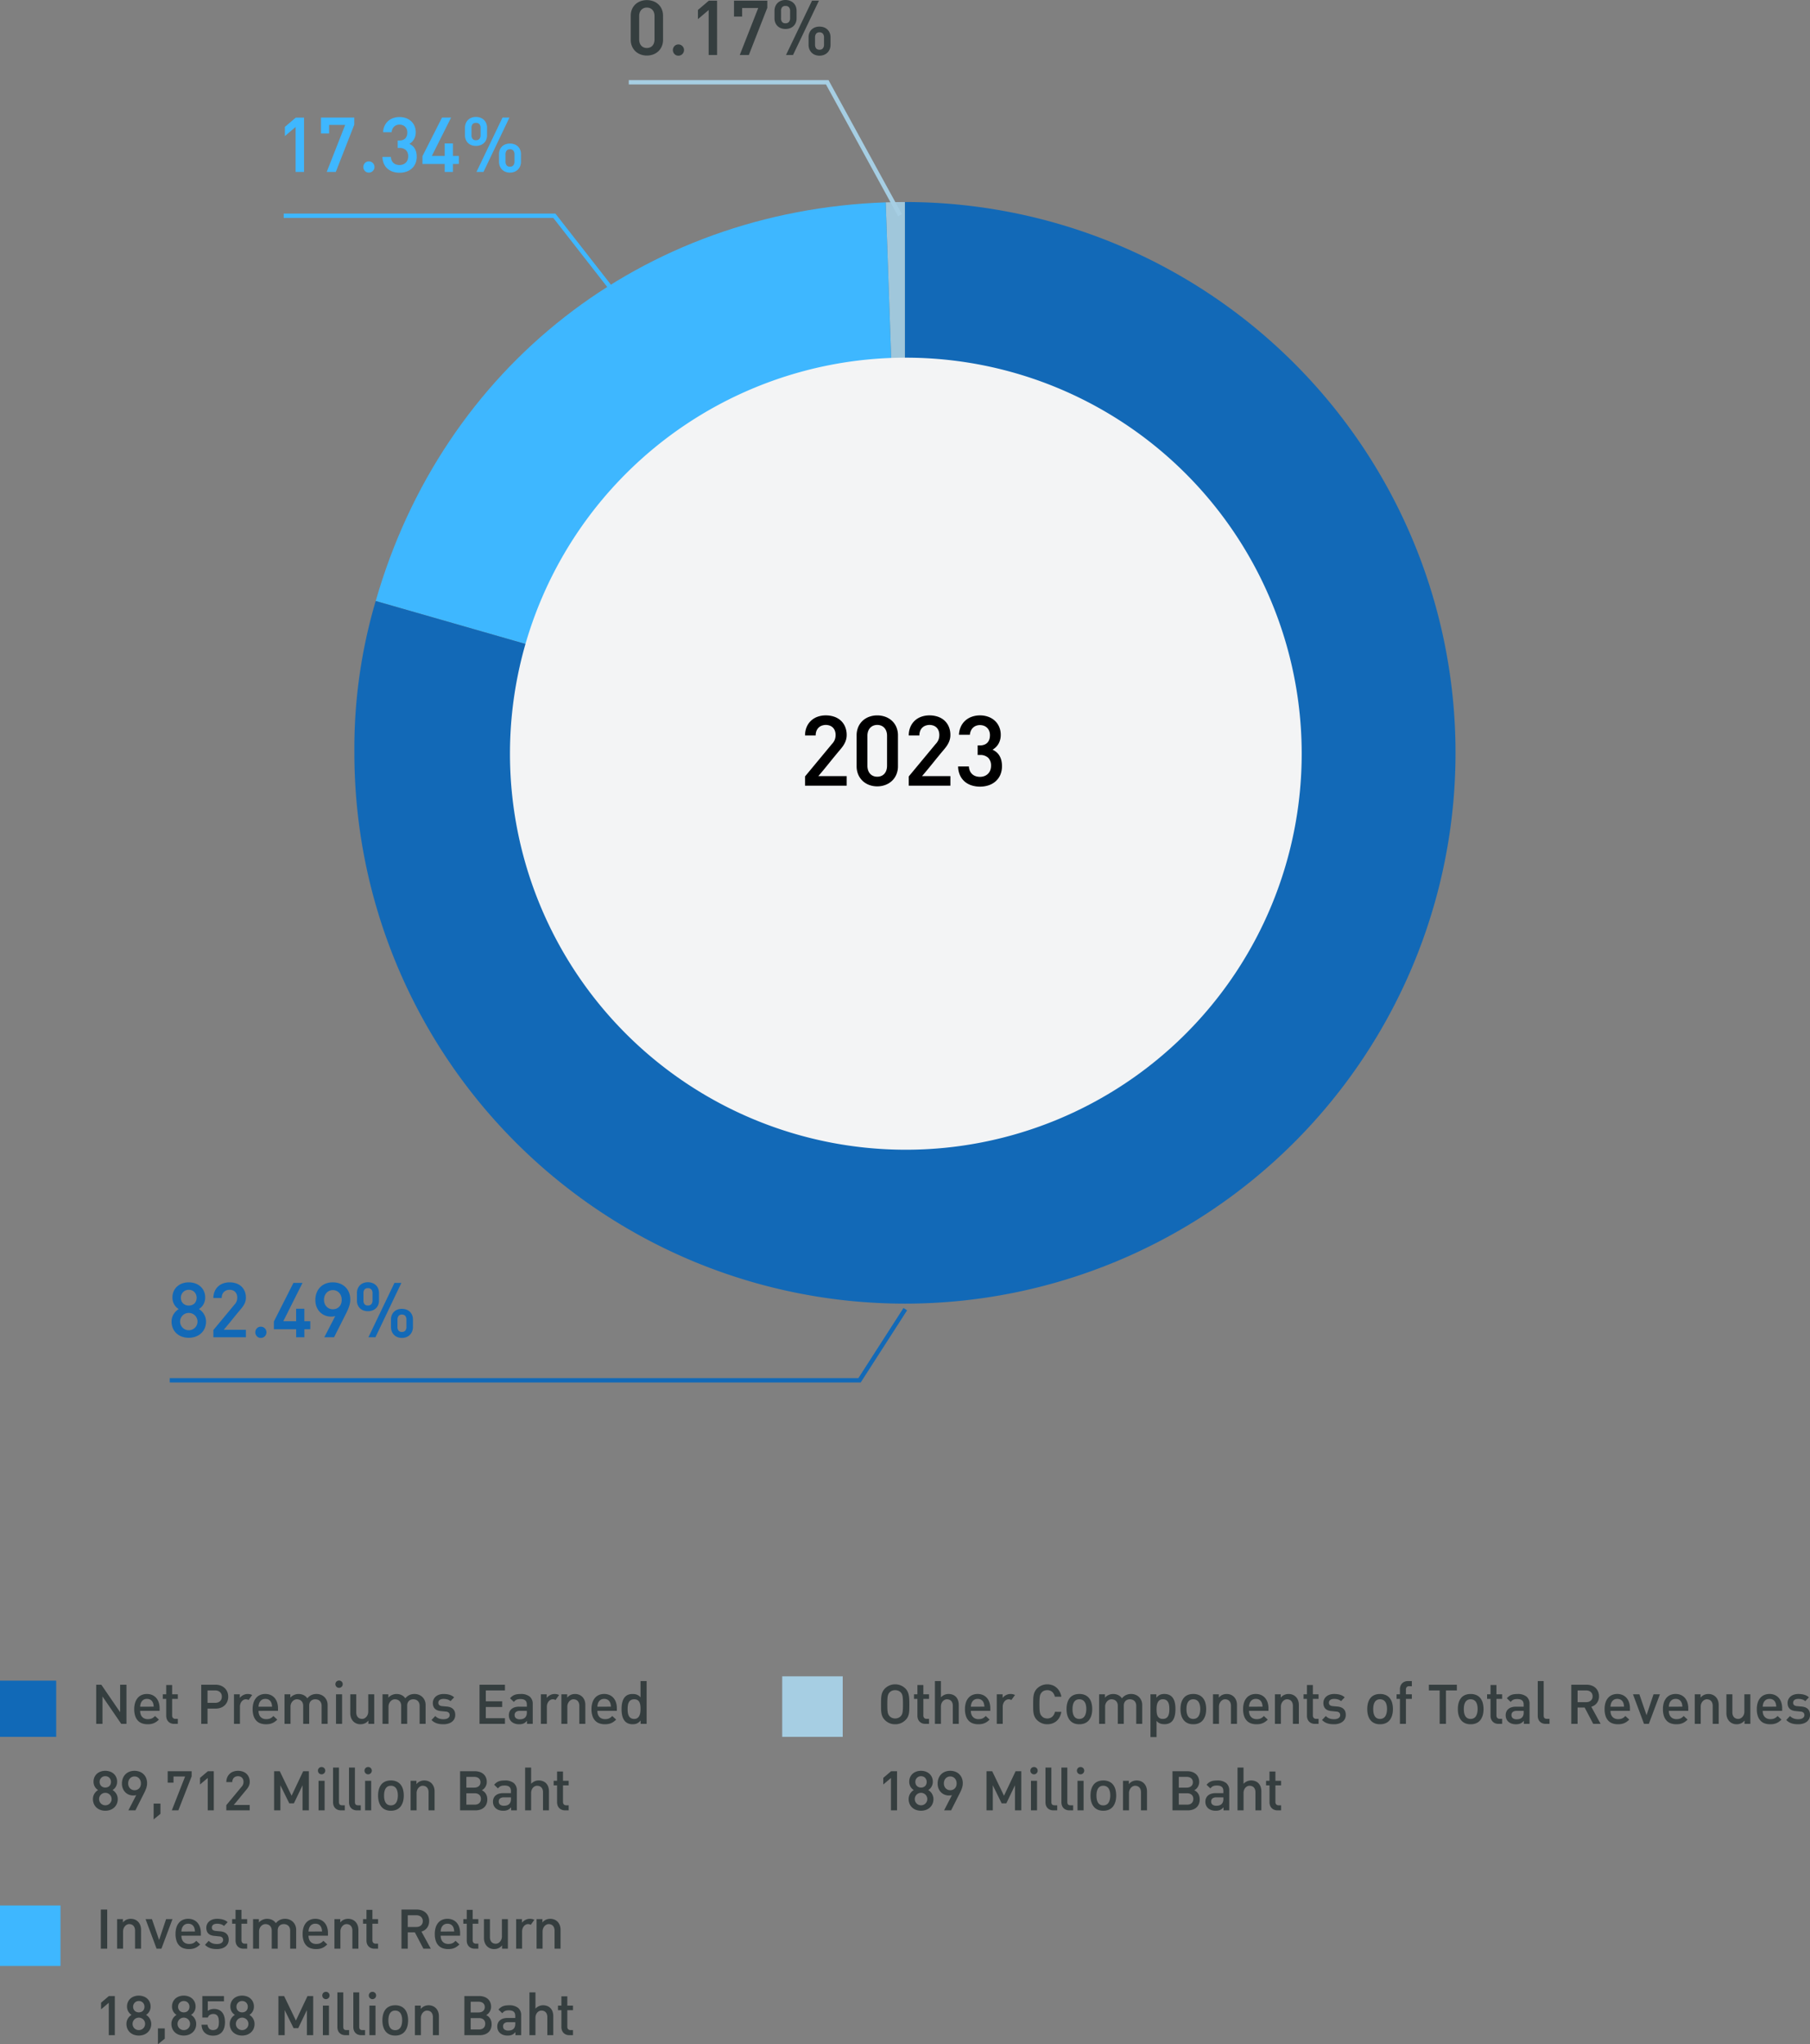
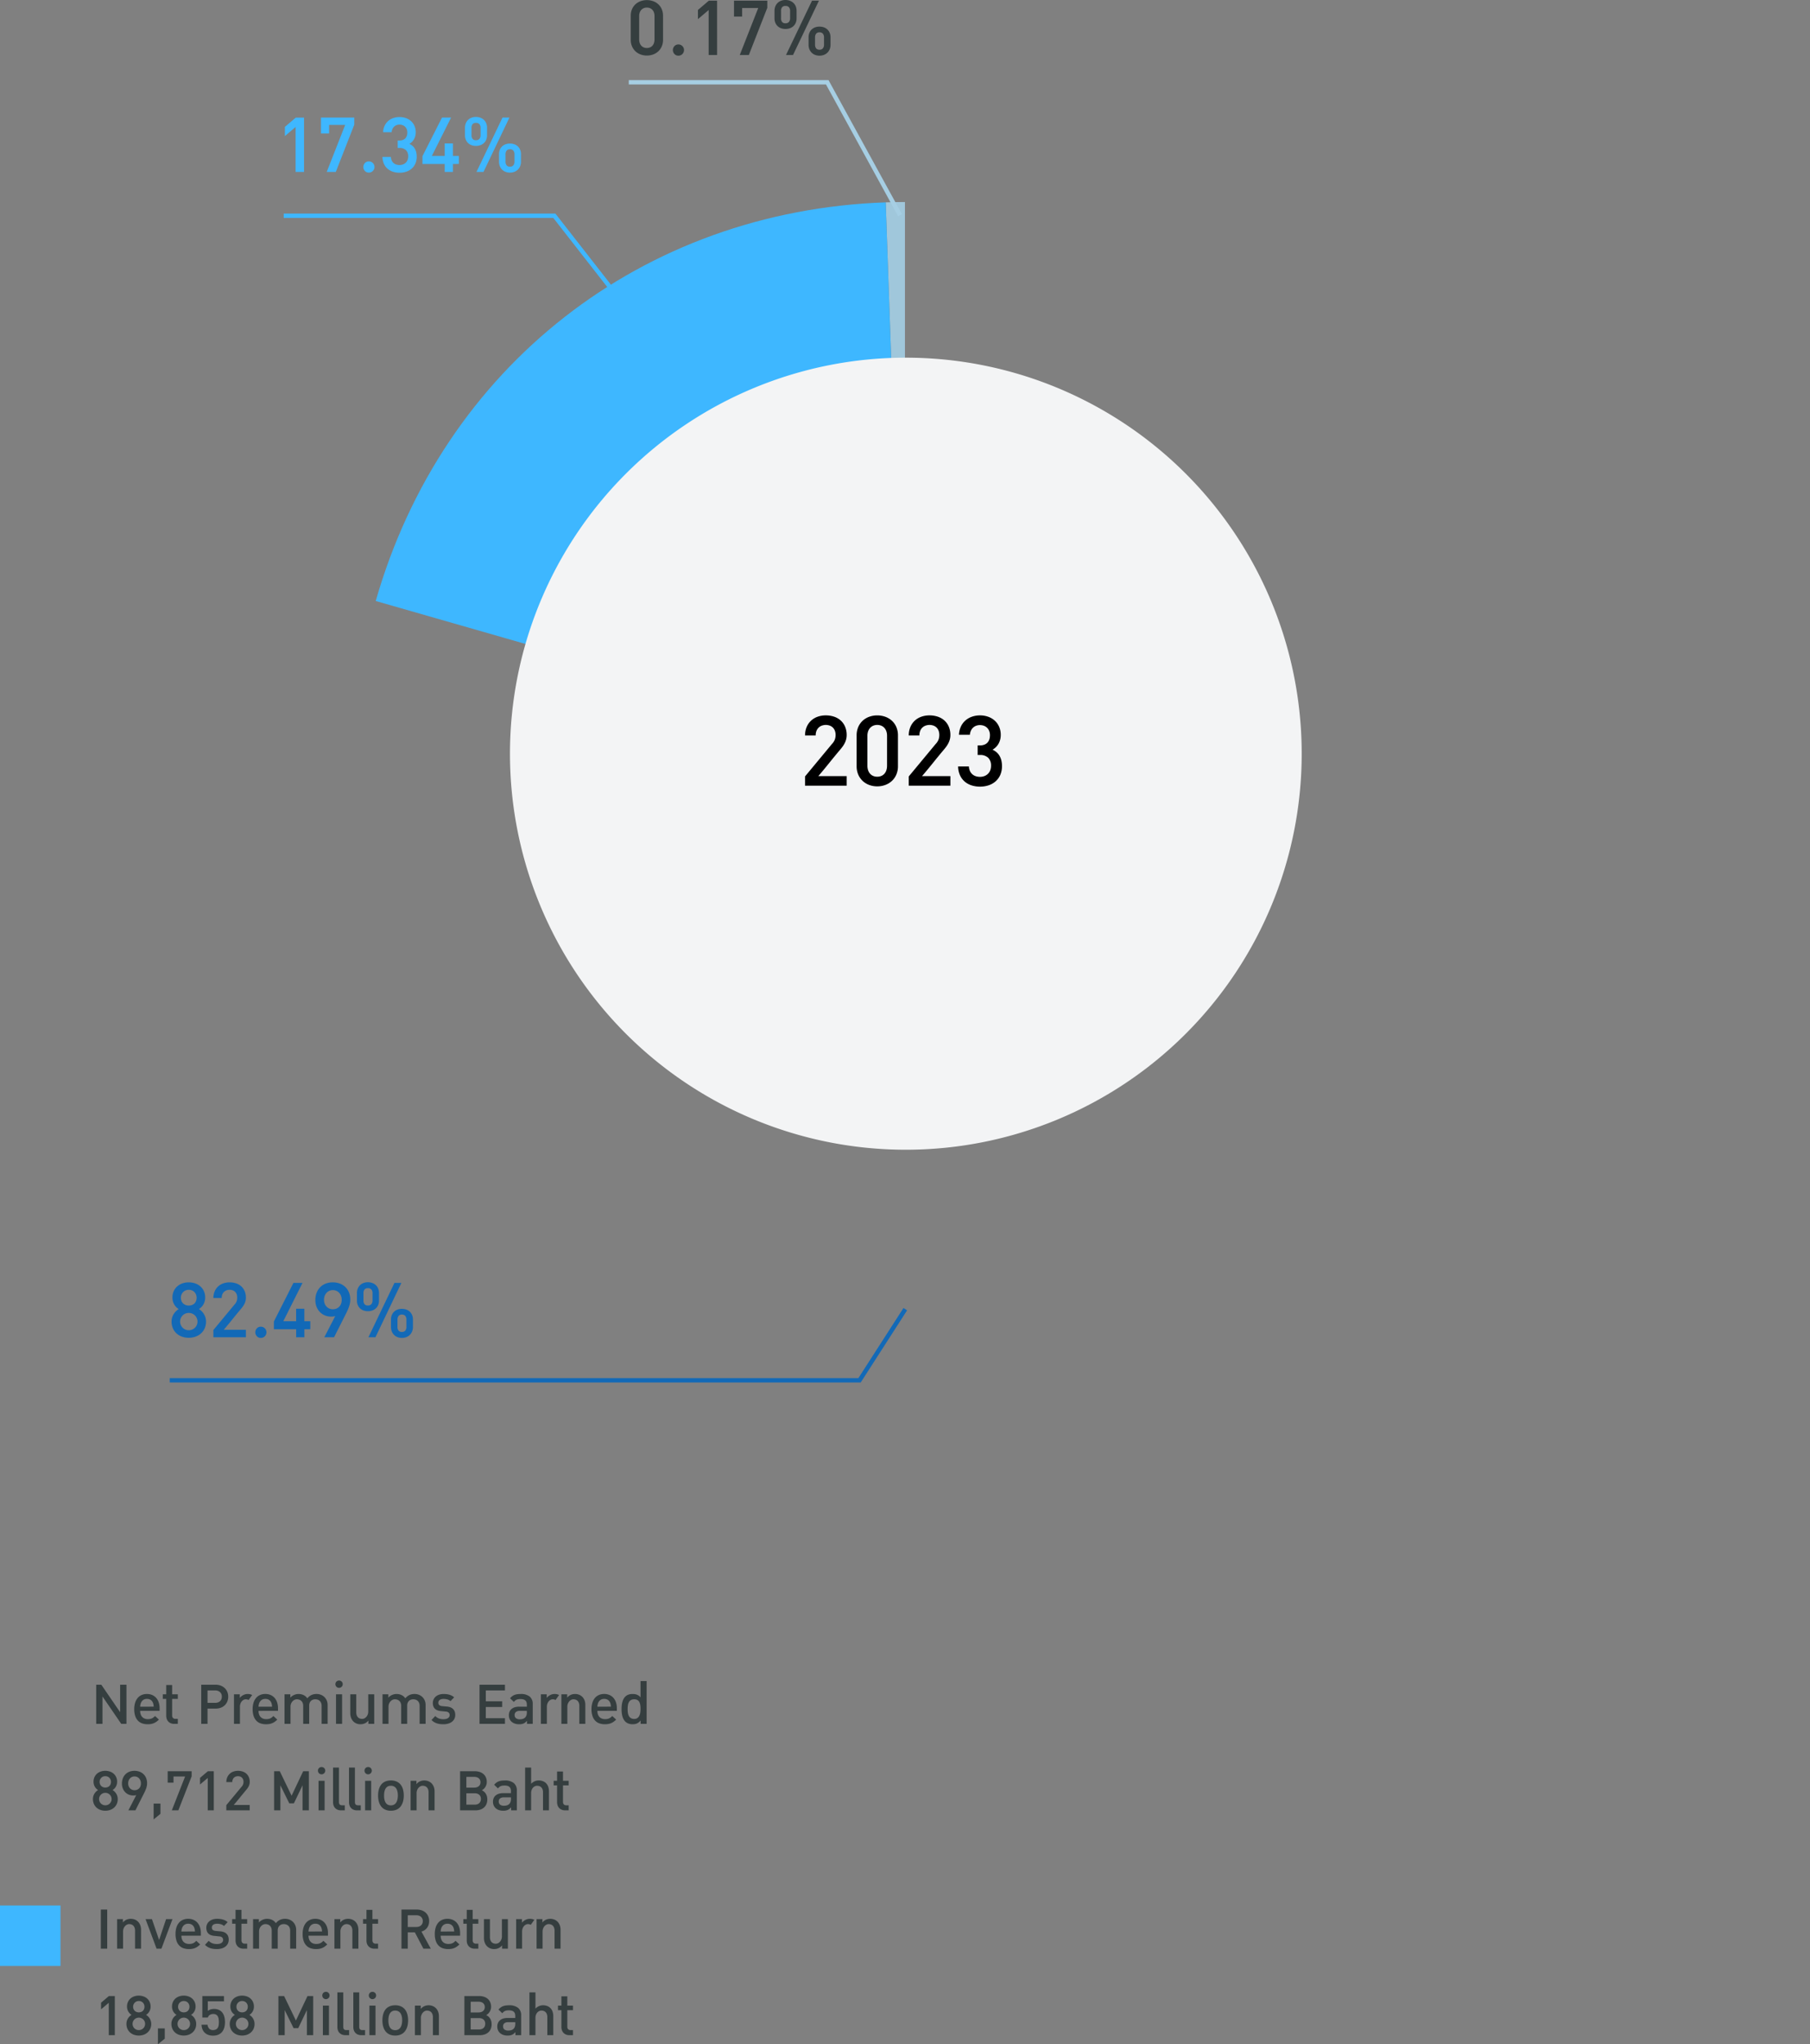
<svg xmlns="http://www.w3.org/2000/svg" width="418.824" height="472.831" viewBox="0 0 418.824 472.831">
  <rect x="0" y="0" width="418.824" height="472.831" fill="#808080" stroke="none" />
  <g id="operating-income-fy2023-2-en" transform="translate(90 -8.274)">
    <path id="Path_26981" data-name="Path 26981" d="M99.007,127.4,94.561.078C95.826.034,97.74,0,99.007,0Z" transform="translate(20.391 55)" fill="#a0c7db" />
    <path id="Path_26982" data-name="Path 26982" d="M126.258,127.379,3.8,92.264C19.33,38.089,65.487,2.026,121.813.06Z" transform="translate(-6.861 55.018)" fill="#3eb7ff" />
-     <path id="Path_26983" data-name="Path 26983" d="M127.4,127.4V0A127.4,127.4,0,1,1,0,127.4,120.263,120.263,0,0,1,4.934,92.282Z" transform="translate(-8 55)" fill="#1269b7" />
    <path id="Path_27079" data-name="Path 27079" d="M211.3,120.683a91.6,91.6,0,1,1-91.6-91.6,91.6,91.6,0,0,1,91.6,91.6" transform="translate(-0.095 61.92)" fill="#f3f4f5" />
    <path id="Path_27116" data-name="Path 27116" d="M8.673-3.625A3.78,3.78,0,0,1,8.362-2.06,3.459,3.459,0,0,1,7.507-.882a3.8,3.8,0,0,1-1.273.745A4.62,4.62,0,0,1,4.675.122,4.612,4.612,0,0,1,3.113-.137a3.7,3.7,0,0,1-1.26-.745A3.482,3.482,0,0,1,1.01-2.06,3.812,3.812,0,0,1,.7-3.625a3.215,3.215,0,0,1,.14-.97A3.383,3.383,0,0,1,1.215-5.4a3.418,3.418,0,0,1,.528-.644,3.891,3.891,0,0,1,.607-.476,2.992,2.992,0,0,1-.555-.436,2.957,2.957,0,0,1-.461-.592A3.158,3.158,0,0,1,1.016-8.3,3.234,3.234,0,0,1,.9-9.2a3.473,3.473,0,0,1,.3-1.456A3.285,3.285,0,0,1,2-11.758a3.567,3.567,0,0,1,1.2-.7A4.394,4.394,0,0,1,4.675-12.7a4.466,4.466,0,0,1,1.489.244,3.59,3.59,0,0,1,1.208.7,3.265,3.265,0,0,1,.809,1.1,3.473,3.473,0,0,1,.3,1.456,3.234,3.234,0,0,1-.119.9,3.158,3.158,0,0,1-.317.745,2.957,2.957,0,0,1-.461.592,2.992,2.992,0,0,1-.555.436,3.891,3.891,0,0,1,.607.476A3.418,3.418,0,0,1,8.16-5.4a3.383,3.383,0,0,1,.372.809A3.215,3.215,0,0,1,8.673-3.625ZM6.5-9.149a1.9,1.9,0,0,0-.131-.7A1.789,1.789,0,0,0,6-10.437a1.7,1.7,0,0,0-.577-.394,1.9,1.9,0,0,0-.748-.143,1.823,1.823,0,0,0-.729.143,1.783,1.783,0,0,0-.577.394,1.821,1.821,0,0,0-.381.583,1.829,1.829,0,0,0-.137.7,1.966,1.966,0,0,0,.137.751,1.677,1.677,0,0,0,.381.574,1.72,1.72,0,0,0,.577.369,1.971,1.971,0,0,0,.729.131,2.054,2.054,0,0,0,.748-.131A1.643,1.643,0,0,0,6-7.825,1.649,1.649,0,0,0,6.369-8.4,2.047,2.047,0,0,0,6.5-9.149Zm.2,5.524A1.961,1.961,0,0,0,6.546-4.4a2,2,0,0,0-.427-.638,2.02,2.02,0,0,0-.644-.43,2.018,2.018,0,0,0-.8-.159,1.959,1.959,0,0,0-.787.159,2,2,0,0,0-.635.43,2.022,2.022,0,0,0-.424.638,1.961,1.961,0,0,0-.156.775,1.954,1.954,0,0,0,.156.778,2.031,2.031,0,0,0,.424.635,2,2,0,0,0,.635.43,1.959,1.959,0,0,0,.787.159,2.018,2.018,0,0,0,.8-.159,2.02,2.02,0,0,0,.644-.43,2.005,2.005,0,0,0,.427-.635A1.954,1.954,0,0,0,6.7-3.625ZM10.376,0V-1.672L15.253-7.55a2.357,2.357,0,0,0,.5-.766,2.408,2.408,0,0,0,.146-.858,2.132,2.132,0,0,0-.119-.723,1.6,1.6,0,0,0-.345-.571,1.565,1.565,0,0,0-.558-.372,2,2,0,0,0-.754-.134,2.118,2.118,0,0,0-.662.107,1.654,1.654,0,0,0-.586.336,1.668,1.668,0,0,0-.418.589,2.141,2.141,0,0,0-.159.867H10.376a3.855,3.855,0,0,1,.278-1.492,3.354,3.354,0,0,1,.772-1.144,3.382,3.382,0,0,1,1.184-.732,4.313,4.313,0,0,1,1.514-.256,4.6,4.6,0,0,1,1.532.244,3.375,3.375,0,0,1,1.193.7,3.2,3.2,0,0,1,.775,1.12A3.786,3.786,0,0,1,17.9-9.149a3.061,3.061,0,0,1-.085.732,3.346,3.346,0,0,1-.247.677,4.6,4.6,0,0,1-.394.653q-.232.323-.525.659-.964,1.154-1.938,2.362T12.775-1.727H17.9V0Zm9.7-1.147a1.315,1.315,0,0,1,.1-.51,1.312,1.312,0,0,1,.269-.412,1.24,1.24,0,0,1,.4-.278,1.258,1.258,0,0,1,.507-.1,1.28,1.28,0,0,1,.51.1,1.3,1.3,0,0,1,.412.278,1.3,1.3,0,0,1,.278.412,1.28,1.28,0,0,1,.1.51,1.287,1.287,0,0,1-.1.507,1.293,1.293,0,0,1-.278.415,1.3,1.3,0,0,1-.412.278,1.28,1.28,0,0,1-.51.1,1.258,1.258,0,0,1-.507-.1,1.24,1.24,0,0,1-.4-.278,1.3,1.3,0,0,1-.269-.415A1.322,1.322,0,0,1,20.074-1.147Zm11.353-.7V0h-1.9V-1.849H24.377v-1.8L28.9-12.573H31L26.55-3.7h2.972V-6.6h1.9v2.9H32.8v1.849ZM33.972-8.6a4.583,4.583,0,0,1,.3-1.7,3.747,3.747,0,0,1,.833-1.291,3.669,3.669,0,0,1,1.276-.824A4.413,4.413,0,0,1,38-12.7a4.566,4.566,0,0,1,1.624.281,3.707,3.707,0,0,1,1.285.8,3.649,3.649,0,0,1,.842,1.26,4.349,4.349,0,0,1,.3,1.66,4.4,4.4,0,0,1-.073.8,5.817,5.817,0,0,1-.208.8q-.134.4-.317.809t-.4.842L38.3,0H36.047l2.527-4.9a2.023,2.023,0,0,1-.476.1q-.25.024-.5.024a3.669,3.669,0,0,1-1.4-.269,3.437,3.437,0,0,1-1.154-.766,3.647,3.647,0,0,1-.784-1.205A4.153,4.153,0,0,1,33.972-8.6Zm2-.049a2.4,2.4,0,0,0,.146.845,2.083,2.083,0,0,0,.418.69,1.974,1.974,0,0,0,.65.467,2.008,2.008,0,0,0,.836.171,2.188,2.188,0,0,0,.8-.146,1.878,1.878,0,0,0,.653-.424,1.962,1.962,0,0,0,.436-.684,2.507,2.507,0,0,0,.159-.919,2.562,2.562,0,0,0-.159-.922,2.145,2.145,0,0,0-.436-.711,1.936,1.936,0,0,0-.653-.458,2.006,2.006,0,0,0-.8-.162,2,2,0,0,0-.806.162,1.945,1.945,0,0,0-.65.458,2.145,2.145,0,0,0-.436.711A2.562,2.562,0,0,0,35.974-8.649ZM56.549-2.374a2.685,2.685,0,0,1-.2,1.059,2.334,2.334,0,0,1-.543.793,2.375,2.375,0,0,1-.809.5,2.828,2.828,0,0,1-1,.174,2.785,2.785,0,0,1-.992-.174,2.316,2.316,0,0,1-.8-.5,2.341,2.341,0,0,1-.534-.793,2.722,2.722,0,0,1-.2-1.059V-4.1a2.654,2.654,0,0,1,.2-1.05,2.264,2.264,0,0,1,.534-.775,2.274,2.274,0,0,1,.8-.482A2.924,2.924,0,0,1,54-6.573a2.969,2.969,0,0,1,1,.165,2.332,2.332,0,0,1,.809.482,2.258,2.258,0,0,1,.543.775,2.618,2.618,0,0,1,.2,1.05ZM47.876,0H46.252l6.024-12.573h1.6ZM48.7-8.478a2.586,2.586,0,0,1-.2,1.038,2.208,2.208,0,0,1-.546.772,2.379,2.379,0,0,1-.818.479,3.041,3.041,0,0,1-1.013.165,2.95,2.95,0,0,1-.995-.165,2.293,2.293,0,0,1-.8-.479,2.232,2.232,0,0,1-.534-.772,2.621,2.621,0,0,1-.2-1.038v-1.746a2.7,2.7,0,0,1,.2-1.056,2.283,2.283,0,0,1,.534-.784,2.319,2.319,0,0,1,.8-.491,2.855,2.855,0,0,1,.995-.171,2.943,2.943,0,0,1,1.013.171,2.406,2.406,0,0,1,.818.491,2.257,2.257,0,0,1,.546.784,2.663,2.663,0,0,1,.2,1.056Zm6.348,4.425a1.351,1.351,0,0,0-.259-.879A.961.961,0,0,0,54-5.249a.927.927,0,0,0-.775.317,1.386,1.386,0,0,0-.25.879v1.63a1.376,1.376,0,0,0,.25.891A.944.944,0,0,0,54-1.227a.966.966,0,0,0,.79-.314,1.349,1.349,0,0,0,.259-.882ZM47.2-10.175a1.3,1.3,0,0,0-.262-.873,1.013,1.013,0,0,0-.812-.305.958.958,0,0,0-.778.3,1.349,1.349,0,0,0-.247.882v1.648a1.356,1.356,0,0,0,.247.873.943.943,0,0,0,.778.305,1,1,0,0,0,.812-.314,1.307,1.307,0,0,0,.262-.864Z" transform="translate(-51 317.575)" fill="#1269b7" />
    <path id="Path_27114" data-name="Path 27114" d="M4.4,0V-10.4L1.923-8.3v-2.124l2.527-2.148h1.9V0Zm9.3,0H11.6l4.272-10.876H12.152V-8.9h-1.88v-3.674h7.7v1.648Zm6.372-1.147a1.315,1.315,0,0,1,.1-.51,1.312,1.312,0,0,1,.269-.412,1.24,1.24,0,0,1,.4-.278,1.258,1.258,0,0,1,.507-.1,1.28,1.28,0,0,1,.51.1,1.3,1.3,0,0,1,.412.278,1.3,1.3,0,0,1,.278.412,1.28,1.28,0,0,1,.1.51,1.287,1.287,0,0,1-.1.507,1.293,1.293,0,0,1-.278.415,1.3,1.3,0,0,1-.412.278,1.28,1.28,0,0,1-.51.1,1.258,1.258,0,0,1-.507-.1,1.24,1.24,0,0,1-.4-.278,1.3,1.3,0,0,1-.269-.415A1.322,1.322,0,0,1,20.074-1.147Zm12.354-2.4a3.9,3.9,0,0,1-.314,1.617,3.33,3.33,0,0,1-.858,1.166,3.661,3.661,0,0,1-1.266.708,4.9,4.9,0,0,1-1.541.238,4.936,4.936,0,0,1-1.483-.22,3.61,3.61,0,0,1-1.242-.668,3.309,3.309,0,0,1-.87-1.138A3.976,3.976,0,0,1,24.5-3.473h1.953a2.141,2.141,0,0,0,.2.851,1.763,1.763,0,0,0,.449.583,1.771,1.771,0,0,0,.62.333,2.461,2.461,0,0,0,.726.107,2.269,2.269,0,0,0,.787-.134,1.841,1.841,0,0,0,.638-.391,1.778,1.778,0,0,0,.424-.629A2.221,2.221,0,0,0,30.45-3.6a1.967,1.967,0,0,0-.5-1.434,2.082,2.082,0,0,0-1.55-.513h-.372V-7.275H28.4a2.314,2.314,0,0,0,.818-.131,1.521,1.521,0,0,0,.577-.372,1.53,1.53,0,0,0,.342-.583,2.423,2.423,0,0,0,.113-.763,2,2,0,0,0-.143-.781,1.65,1.65,0,0,0-.391-.574,1.659,1.659,0,0,0-.574-.351,2.007,2.007,0,0,0-.693-.119,1.947,1.947,0,0,0-.708.125,1.645,1.645,0,0,0-.562.357,1.764,1.764,0,0,0-.381.555,2.165,2.165,0,0,0-.174.714H24.652a3.86,3.86,0,0,1,.339-1.468,3.344,3.344,0,0,1,.809-1.1,3.543,3.543,0,0,1,1.184-.693,4.339,4.339,0,0,1,1.465-.241,4.313,4.313,0,0,1,1.514.256,3.512,3.512,0,0,1,1.187.72,3.247,3.247,0,0,1,.775,1.114A3.622,3.622,0,0,1,32.2-9.174a3.315,3.315,0,0,1-.113.885,3.072,3.072,0,0,1-.308.742,2.781,2.781,0,0,1-.467.6,3.214,3.214,0,0,1-.589.452,3.018,3.018,0,0,1,.708.446,2.529,2.529,0,0,1,.537.635,3.1,3.1,0,0,1,.339.833A4.188,4.188,0,0,1,32.428-3.552Zm8.374,1.7V0H38.9V-1.849H33.752v-1.8l4.523-8.923h2.1L35.925-3.7H38.9V-6.6h1.9v2.9h1.373v1.849Zm15.747-.525a2.685,2.685,0,0,1-.2,1.059,2.334,2.334,0,0,1-.543.793,2.375,2.375,0,0,1-.809.5,2.828,2.828,0,0,1-1,.174,2.785,2.785,0,0,1-.992-.174,2.316,2.316,0,0,1-.8-.5,2.341,2.341,0,0,1-.534-.793,2.722,2.722,0,0,1-.2-1.059V-4.1a2.654,2.654,0,0,1,.2-1.05,2.264,2.264,0,0,1,.534-.775,2.274,2.274,0,0,1,.8-.482A2.924,2.924,0,0,1,54-6.573a2.969,2.969,0,0,1,1,.165,2.332,2.332,0,0,1,.809.482,2.258,2.258,0,0,1,.543.775,2.618,2.618,0,0,1,.2,1.05ZM47.876,0H46.252l6.024-12.573h1.6ZM48.7-8.478a2.586,2.586,0,0,1-.2,1.038,2.208,2.208,0,0,1-.546.772,2.379,2.379,0,0,1-.818.479,3.041,3.041,0,0,1-1.013.165,2.95,2.95,0,0,1-.995-.165,2.293,2.293,0,0,1-.8-.479,2.232,2.232,0,0,1-.534-.772,2.621,2.621,0,0,1-.2-1.038v-1.746a2.7,2.7,0,0,1,.2-1.056,2.283,2.283,0,0,1,.534-.784,2.319,2.319,0,0,1,.8-.491,2.855,2.855,0,0,1,.995-.171,2.943,2.943,0,0,1,1.013.171,2.406,2.406,0,0,1,.818.491,2.257,2.257,0,0,1,.546.784,2.663,2.663,0,0,1,.2,1.056Zm6.348,4.425a1.351,1.351,0,0,0-.259-.879A.961.961,0,0,0,54-5.249a.927.927,0,0,0-.775.317,1.386,1.386,0,0,0-.25.879v1.63a1.376,1.376,0,0,0,.25.891A.944.944,0,0,0,54-1.227a.966.966,0,0,0,.79-.314,1.349,1.349,0,0,0,.259-.882ZM47.2-10.175a1.3,1.3,0,0,0-.262-.873,1.013,1.013,0,0,0-.812-.305.958.958,0,0,0-.778.3,1.349,1.349,0,0,0-.247.882v1.648a1.356,1.356,0,0,0,.247.873.943.943,0,0,0,.778.305,1,1,0,0,0,.812-.314,1.307,1.307,0,0,0,.262-.864Z" transform="translate(-26 48.047)" fill="#3eb7ff" />
    <path id="Path_27115" data-name="Path 27115" d="M8.423-3.528a3.792,3.792,0,0,1-.293,1.52,3.375,3.375,0,0,1-.8,1.151,3.542,3.542,0,0,1-1.193.726A4.165,4.165,0,0,1,4.675.122,4.1,4.1,0,0,1,3.229-.131,3.522,3.522,0,0,1,2.045-.858a3.4,3.4,0,0,1-.8-1.151,3.792,3.792,0,0,1-.293-1.52V-9.076A3.78,3.78,0,0,1,1.245-10.6a3.345,3.345,0,0,1,.8-1.138,3.493,3.493,0,0,1,1.184-.714A4.187,4.187,0,0,1,4.675-12.7a4.257,4.257,0,0,1,1.459.247,3.514,3.514,0,0,1,1.193.714,3.325,3.325,0,0,1,.8,1.138,3.78,3.78,0,0,1,.293,1.526Zm-1.971-5.5a2.447,2.447,0,0,0-.119-.778,1.761,1.761,0,0,0-.348-.616,1.6,1.6,0,0,0-.558-.406,1.831,1.831,0,0,0-.751-.146,1.794,1.794,0,0,0-.742.146,1.64,1.64,0,0,0-.558.406,1.773,1.773,0,0,0-.354.616,2.391,2.391,0,0,0-.122.778v5.4a2.605,2.605,0,0,0,.122.821,1.788,1.788,0,0,0,.354.632,1.588,1.588,0,0,0,.558.406,1.827,1.827,0,0,0,.742.143,1.865,1.865,0,0,0,.751-.143,1.552,1.552,0,0,0,.558-.406A1.777,1.777,0,0,0,6.332-2.8a2.667,2.667,0,0,0,.119-.821ZM10.7-1.147a1.315,1.315,0,0,1,.1-.51,1.312,1.312,0,0,1,.269-.412,1.24,1.24,0,0,1,.4-.278,1.258,1.258,0,0,1,.507-.1,1.28,1.28,0,0,1,.51.1,1.3,1.3,0,0,1,.412.278,1.3,1.3,0,0,1,.278.412,1.28,1.28,0,0,1,.1.51,1.287,1.287,0,0,1-.1.507,1.293,1.293,0,0,1-.278.415,1.3,1.3,0,0,1-.412.278,1.28,1.28,0,0,1-.51.1,1.258,1.258,0,0,1-.507-.1,1.24,1.24,0,0,1-.4-.278A1.3,1.3,0,0,1,10.8-.641,1.322,1.322,0,0,1,10.7-1.147ZM18.976,0V-10.4L16.5-8.3v-2.124l2.527-2.148h1.9V0Zm9.3,0h-2.1L30.45-10.876H26.727V-8.9h-1.88v-3.674h7.7v1.648Zm18.9-2.374a2.685,2.685,0,0,1-.2,1.059,2.334,2.334,0,0,1-.543.793,2.375,2.375,0,0,1-.809.5,2.828,2.828,0,0,1-1,.174,2.785,2.785,0,0,1-.992-.174,2.316,2.316,0,0,1-.8-.5,2.341,2.341,0,0,1-.534-.793,2.722,2.722,0,0,1-.2-1.059V-4.1a2.654,2.654,0,0,1,.2-1.05,2.264,2.264,0,0,1,.534-.775,2.274,2.274,0,0,1,.8-.482,2.924,2.924,0,0,1,.992-.165,2.969,2.969,0,0,1,1,.165,2.332,2.332,0,0,1,.809.482,2.258,2.258,0,0,1,.543.775,2.618,2.618,0,0,1,.2,1.05ZM38.5,0H36.877L42.9-12.573h1.6Zm.824-8.478a2.586,2.586,0,0,1-.2,1.038,2.208,2.208,0,0,1-.546.772,2.379,2.379,0,0,1-.818.479,3.041,3.041,0,0,1-1.013.165,2.95,2.95,0,0,1-.995-.165,2.293,2.293,0,0,1-.8-.479,2.232,2.232,0,0,1-.534-.772,2.621,2.621,0,0,1-.2-1.038v-1.746a2.7,2.7,0,0,1,.2-1.056,2.283,2.283,0,0,1,.534-.784,2.319,2.319,0,0,1,.8-.491,2.855,2.855,0,0,1,.995-.171,2.943,2.943,0,0,1,1.013.171,2.406,2.406,0,0,1,.818.491,2.257,2.257,0,0,1,.546.784,2.663,2.663,0,0,1,.2,1.056Zm6.348,4.425a1.351,1.351,0,0,0-.259-.879.961.961,0,0,0-.79-.317.927.927,0,0,0-.775.317,1.386,1.386,0,0,0-.25.879v1.63a1.376,1.376,0,0,0,.25.891.944.944,0,0,0,.775.305.966.966,0,0,0,.79-.314,1.349,1.349,0,0,0,.259-.882Zm-7.849-6.122a1.3,1.3,0,0,0-.262-.873,1.013,1.013,0,0,0-.812-.305.958.958,0,0,0-.778.3,1.349,1.349,0,0,0-.247.882v1.648a1.356,1.356,0,0,0,.247.873.943.943,0,0,0,.778.305,1,1,0,0,0,.812-.314,1.307,1.307,0,0,0,.262-.864Z" transform="translate(55 21)" fill="#353e3f" />
    <path id="Path_27081" data-name="Path 27081" d="M-9920.522,6113.5l-10.584,16.456h-159.62" transform="translate(10040 -5802.425)" fill="none" stroke="#1269b7" stroke-width="1" />
    <path id="Path_27078" data-name="Path 27078" d="M-10011.885,5923.927l-24.846-31.8h-62.618" transform="translate(10075 -5833.953)" fill="none" stroke="#3eb7ff" stroke-width="1" />
    <path id="Path_27080" data-name="Path 27080" d="M-9978.426,5907.677l-16.844-30.74h-45.922" transform="translate(10096.691 -5849.63)" fill="none" stroke="#a6cee3" stroke-width="1" />
    <path id="Path_27117" data-name="Path 27117" d="M-22.719,0V-2.141l6.242-7.523a3.017,3.017,0,0,0,.641-.98,3.083,3.083,0,0,0,.188-1.1,2.729,2.729,0,0,0-.152-.926,2.049,2.049,0,0,0-.441-.73,2,2,0,0,0-.715-.477,2.559,2.559,0,0,0-.965-.172,2.711,2.711,0,0,0-.848.137,2.117,2.117,0,0,0-.75.43,2.135,2.135,0,0,0-.535.754,2.741,2.741,0,0,0-.2,1.109h-2.461a4.934,4.934,0,0,1,.355-1.91,4.293,4.293,0,0,1,.988-1.465,4.329,4.329,0,0,1,1.516-.937,5.521,5.521,0,0,1,1.938-.328,5.888,5.888,0,0,1,1.961.313,4.321,4.321,0,0,1,1.527.9,4.091,4.091,0,0,1,.992,1.434,4.847,4.847,0,0,1,.355,1.9,3.918,3.918,0,0,1-.109.938,4.283,4.283,0,0,1-.316.867,5.89,5.89,0,0,1-.5.836q-.3.414-.672.844Q-15.922-6.75-17.168-5.2t-2.48,2.992h6.563V0Zm21.5-4.516A4.854,4.854,0,0,1-1.594-2.57,4.32,4.32,0,0,1-2.621-1.1a4.534,4.534,0,0,1-1.527.93A5.331,5.331,0,0,1-6.016.156,5.244,5.244,0,0,1-7.867-.168,4.508,4.508,0,0,1-9.383-1.1,4.346,4.346,0,0,1-10.406-2.57a4.854,4.854,0,0,1-.375-1.945v-7.1a4.839,4.839,0,0,1,.375-1.953,4.282,4.282,0,0,1,1.023-1.457,4.471,4.471,0,0,1,1.516-.914,5.36,5.36,0,0,1,1.852-.316,5.449,5.449,0,0,1,1.867.316,4.5,4.5,0,0,1,1.527.914A4.256,4.256,0,0,1-1.594-13.57a4.839,4.839,0,0,1,.375,1.953Zm-2.523-7.039a3.133,3.133,0,0,0-.152-1,2.254,2.254,0,0,0-.445-.789,2.05,2.05,0,0,0-.715-.52,2.343,2.343,0,0,0-.961-.187,2.3,2.3,0,0,0-.949.188,2.1,2.1,0,0,0-.715.52,2.27,2.27,0,0,0-.453.789,3.061,3.061,0,0,0-.156,1v6.914A3.334,3.334,0,0,0-8.133-3.59a2.289,2.289,0,0,0,.453.809,2.033,2.033,0,0,0,.715.52,2.338,2.338,0,0,0,.949.184,2.387,2.387,0,0,0,.961-.184,1.987,1.987,0,0,0,.715-.52,2.275,2.275,0,0,0,.445-.809,3.413,3.413,0,0,0,.152-1.051ZM1.281,0V-2.141L7.523-9.664a3.017,3.017,0,0,0,.641-.98,3.083,3.083,0,0,0,.188-1.1,2.729,2.729,0,0,0-.152-.926,2.049,2.049,0,0,0-.441-.73,2,2,0,0,0-.715-.477,2.559,2.559,0,0,0-.965-.172,2.711,2.711,0,0,0-.848.137,2.117,2.117,0,0,0-.75.43,2.135,2.135,0,0,0-.535.754,2.741,2.741,0,0,0-.2,1.109H1.281a4.934,4.934,0,0,1,.355-1.91,4.293,4.293,0,0,1,.988-1.465,4.329,4.329,0,0,1,1.516-.937,5.521,5.521,0,0,1,1.938-.328,5.888,5.888,0,0,1,1.961.313,4.321,4.321,0,0,1,1.527.9,4.091,4.091,0,0,1,.992,1.434,4.847,4.847,0,0,1,.355,1.9,3.918,3.918,0,0,1-.109.938,4.283,4.283,0,0,1-.316.867,5.89,5.89,0,0,1-.5.836q-.3.414-.672.844Q8.078-6.75,6.832-5.2T4.352-2.211h6.563V0Zm21.57-4.547a4.986,4.986,0,0,1-.4,2.07,4.263,4.263,0,0,1-1.1,1.492,4.687,4.687,0,0,1-1.621.906,6.271,6.271,0,0,1-1.973.3,6.318,6.318,0,0,1-1.9-.281A4.621,4.621,0,0,1,14.27-.91a4.235,4.235,0,0,1-1.113-1.457A5.089,5.089,0,0,1,12.7-4.445h2.5a2.741,2.741,0,0,0,.258,1.09,2.256,2.256,0,0,0,.574.746,2.267,2.267,0,0,0,.793.426,3.15,3.15,0,0,0,.93.137,2.9,2.9,0,0,0,1.008-.172,2.356,2.356,0,0,0,.816-.5,2.276,2.276,0,0,0,.543-.8,2.843,2.843,0,0,0,.2-1.086,2.517,2.517,0,0,0-.641-1.836A2.665,2.665,0,0,0,17.7-7.1h-.477V-9.312H17.7a2.962,2.962,0,0,0,1.047-.168,1.947,1.947,0,0,0,.738-.477,1.959,1.959,0,0,0,.438-.746,3.1,3.1,0,0,0,.145-.977,2.565,2.565,0,0,0-.184-1,2.111,2.111,0,0,0-.5-.734,2.124,2.124,0,0,0-.734-.449,2.569,2.569,0,0,0-.887-.152,2.492,2.492,0,0,0-.906.16,2.106,2.106,0,0,0-.719.457,2.258,2.258,0,0,0-.488.711,2.771,2.771,0,0,0-.223.914H12.9a4.941,4.941,0,0,1,.434-1.879,4.28,4.28,0,0,1,1.035-1.41,4.535,4.535,0,0,1,1.516-.887,5.554,5.554,0,0,1,1.875-.309,5.521,5.521,0,0,1,1.938.328,4.5,4.5,0,0,1,1.52.922,4.157,4.157,0,0,1,.992,1.426,4.636,4.636,0,0,1,.355,1.84,4.243,4.243,0,0,1-.145,1.133,3.932,3.932,0,0,1-.395.949,3.559,3.559,0,0,1-.6.762,4.115,4.115,0,0,1-.754.578,3.863,3.863,0,0,1,.906.57,3.237,3.237,0,0,1,.688.813A3.962,3.962,0,0,1,22.7-5.871,5.361,5.361,0,0,1,22.852-4.547Z" transform="translate(119 190)" />
    <path id="Path_27122" data-name="Path 27122" d="M1.332,0V-9.053H2.808V0ZM6.442-6.838v.773a2.177,2.177,0,0,1,.833-.648,2.443,2.443,0,0,1,.969-.2,2.5,2.5,0,0,1,.989.189,2.17,2.17,0,0,1,.756.527,2.359,2.359,0,0,1,.481.8,2.966,2.966,0,0,1,.169,1.02V0H9.25V-4.157a1.965,1.965,0,0,0-.108-.688,1.324,1.324,0,0,0-.292-.475A1.151,1.151,0,0,0,8.416-5.6a1.559,1.559,0,0,0-.532-.09,1.135,1.135,0,0,0-.516.127,1.482,1.482,0,0,0-.45.354,1.8,1.8,0,0,0-.319.536,1.84,1.84,0,0,0-.121.675V0H5.093V-6.838ZM15.35,0H14.234L11.681-6.838h1.477l1.657,4.821,1.617-4.821h1.477Zm4.627-3.006a2.465,2.465,0,0,0,.119.791,1.67,1.67,0,0,0,.345.6A1.51,1.51,0,0,0,21-1.233a1.969,1.969,0,0,0,.747.134,2.9,2.9,0,0,0,.519-.042,1.835,1.835,0,0,0,.424-.13,1.829,1.829,0,0,0,.371-.224,3.539,3.539,0,0,0,.36-.325l.9.831a5.572,5.572,0,0,1-.541.464,2.973,2.973,0,0,1-.576.336,3.114,3.114,0,0,1-.67.207,4.354,4.354,0,0,1-.824.07,3.917,3.917,0,0,1-1.211-.182,2.451,2.451,0,0,1-.984-.6,2.846,2.846,0,0,1-.659-1.085,4.91,4.91,0,0,1-.24-1.641A4.841,4.841,0,0,1,18.82-4.9,3.133,3.133,0,0,1,19.411-6a2.523,2.523,0,0,1,.925-.681,3.015,3.015,0,0,1,1.211-.235,3,3,0,0,1,1.23.242,2.6,2.6,0,0,1,.923.677,3,3,0,0,1,.578,1.042,4.247,4.247,0,0,1,.2,1.336v.611Zm3.133-.971a3.29,3.29,0,0,0-.092-.653,1.709,1.709,0,0,0-.257-.578,1.331,1.331,0,0,0-.475-.413,1.561,1.561,0,0,0-.74-.158,1.508,1.508,0,0,0-.69.147,1.4,1.4,0,0,0-.481.4,1.742,1.742,0,0,0-.288.576,2.765,2.765,0,0,0-.11.683Zm7.809,1.89a2.026,2.026,0,0,1-.209.938,1.948,1.948,0,0,1-.578.681,2.637,2.637,0,0,1-.868.415,3.962,3.962,0,0,1-1.079.141,6.562,6.562,0,0,1-.771-.044A3.843,3.843,0,0,1,26.7-.11a3.087,3.087,0,0,1-.661-.3,3.04,3.04,0,0,1-.606-.49l.866-.918a2.2,2.2,0,0,0,.428.358,2.255,2.255,0,0,0,.468.226,2.619,2.619,0,0,0,.492.119,3.6,3.6,0,0,0,.5.035,2.675,2.675,0,0,0,.567-.057,1.458,1.458,0,0,0,.457-.176.926.926,0,0,0,.305-.3.779.779,0,0,0,.112-.424.758.758,0,0,0-.211-.554,1.039,1.039,0,0,0-.672-.255l-1.063-.11a3.067,3.067,0,0,1-.817-.158,1.75,1.75,0,0,1-.611-.358,1.505,1.505,0,0,1-.382-.567,2.155,2.155,0,0,1-.132-.789,1.941,1.941,0,0,1,.2-.888,1.946,1.946,0,0,1,.534-.655,2.383,2.383,0,0,1,.789-.406,3.267,3.267,0,0,1,.965-.138,5.849,5.849,0,0,1,.708.042,3.959,3.959,0,0,1,.653.134,3.117,3.117,0,0,1,.584.24,2.434,2.434,0,0,1,.5.358l-.844.883a1.827,1.827,0,0,0-.729-.4,3.153,3.153,0,0,0-.875-.119,1.9,1.9,0,0,0-.53.066,1.086,1.086,0,0,0-.376.185.764.764,0,0,0-.224.281.832.832,0,0,0-.075.352.918.918,0,0,0,.044.288.573.573,0,0,0,.152.237A.845.845,0,0,0,27.5-4.2a1.7,1.7,0,0,0,.439.094l1.042.092a3.043,3.043,0,0,1,.813.176,1.8,1.8,0,0,1,.611.374,1.578,1.578,0,0,1,.385.58A2.175,2.175,0,0,1,30.92-2.087ZM34.378,0a2.034,2.034,0,0,1-.839-.158,1.672,1.672,0,0,1-.582-.422,1.7,1.7,0,0,1-.341-.6,2.283,2.283,0,0,1-.11-.705V-5.779h-.791V-6.838h.791V-8.982h1.371v2.145h1.314v1.059H33.877V-1.96a.846.846,0,0,0,.187.578.717.717,0,0,0,.569.213h.558V0ZM45.145,0V-4.157a1.8,1.8,0,0,0-.119-.688A1.305,1.305,0,0,0,44.7-5.32a1.311,1.311,0,0,0-.472-.277,1.754,1.754,0,0,0-.562-.09,1.6,1.6,0,0,0-.53.088,1.27,1.27,0,0,0-.448.268,1.272,1.272,0,0,0-.31.455,1.668,1.668,0,0,0-.114.644V0H40.878V-4.157a1.8,1.8,0,0,0-.119-.688,1.319,1.319,0,0,0-.321-.475,1.29,1.29,0,0,0-.47-.277,1.768,1.768,0,0,0-.567-.09,1.215,1.215,0,0,0-.53.125,1.509,1.509,0,0,0-.466.349,1.8,1.8,0,0,0-.332.534,1.78,1.78,0,0,0-.127.683V0H36.558V-6.838h1.349v.773a2.181,2.181,0,0,1,.391-.36,2.5,2.5,0,0,1,.468-.266,2.745,2.745,0,0,1,.512-.165,2.444,2.444,0,0,1,.519-.057,2.942,2.942,0,0,1,.615.064,2.43,2.43,0,0,1,.56.191,2.19,2.19,0,0,1,.479.316,2.074,2.074,0,0,1,.38.439,2.72,2.72,0,0,1,.943-.765,2.783,2.783,0,0,1,1.2-.246,2.679,2.679,0,0,1,1.006.187,2.435,2.435,0,0,1,.809.523,2.445,2.445,0,0,1,.541.8,2.61,2.61,0,0,1,.2,1.026V0ZM49.39-3.006a2.465,2.465,0,0,0,.119.791,1.67,1.67,0,0,0,.345.6,1.51,1.51,0,0,0,.556.382,1.969,1.969,0,0,0,.747.134,2.9,2.9,0,0,0,.519-.042,1.835,1.835,0,0,0,.424-.13,1.829,1.829,0,0,0,.371-.224,3.539,3.539,0,0,0,.36-.325l.9.831a5.572,5.572,0,0,1-.541.464,2.973,2.973,0,0,1-.576.336,3.114,3.114,0,0,1-.67.207,4.354,4.354,0,0,1-.824.07,3.917,3.917,0,0,1-1.211-.182,2.451,2.451,0,0,1-.984-.6,2.846,2.846,0,0,1-.659-1.085,4.91,4.91,0,0,1-.24-1.641A4.841,4.841,0,0,1,48.232-4.9,3.133,3.133,0,0,1,48.823-6a2.523,2.523,0,0,1,.925-.681,3.015,3.015,0,0,1,1.211-.235,3,3,0,0,1,1.23.242,2.6,2.6,0,0,1,.923.677,3,3,0,0,1,.578,1.042,4.247,4.247,0,0,1,.2,1.336v.611Zm3.133-.971a3.29,3.29,0,0,0-.092-.653,1.709,1.709,0,0,0-.257-.578,1.331,1.331,0,0,0-.475-.413,1.561,1.561,0,0,0-.74-.158,1.508,1.508,0,0,0-.69.147,1.4,1.4,0,0,0-.481.4,1.742,1.742,0,0,0-.288.576,2.765,2.765,0,0,0-.11.683Zm4.21-2.861v.773a2.177,2.177,0,0,1,.833-.648,2.443,2.443,0,0,1,.969-.2,2.5,2.5,0,0,1,.989.189,2.17,2.17,0,0,1,.756.527,2.359,2.359,0,0,1,.481.8,2.966,2.966,0,0,1,.169,1.02V0H59.542V-4.157a1.965,1.965,0,0,0-.108-.688,1.324,1.324,0,0,0-.292-.475,1.151,1.151,0,0,0-.435-.277,1.559,1.559,0,0,0-.532-.09,1.135,1.135,0,0,0-.516.127,1.482,1.482,0,0,0-.45.354,1.8,1.8,0,0,0-.319.536,1.84,1.84,0,0,0-.121.675V0H55.384V-6.838ZM64.67,0a2.034,2.034,0,0,1-.839-.158,1.672,1.672,0,0,1-.582-.422,1.7,1.7,0,0,1-.341-.6,2.283,2.283,0,0,1-.11-.705V-5.779h-.791V-6.838H62.8V-8.982h1.371v2.145h1.314v1.059H64.169V-1.96a.846.846,0,0,0,.187.578.717.717,0,0,0,.569.213h.558V0ZM75.977,0,74-3.779H72.356V0H70.9V-9.053h3.546a3.4,3.4,0,0,1,1.184.2,2.586,2.586,0,0,1,.9.549,2.431,2.431,0,0,1,.573.844,2.791,2.791,0,0,1,.2,1.074,2.741,2.741,0,0,1-.134.883,2.374,2.374,0,0,1-.371.7,2.3,2.3,0,0,1-.565.519,2.707,2.707,0,0,1-.714.327L77.687,0Zm-.145-6.372a1.414,1.414,0,0,0-.11-.569,1.233,1.233,0,0,0-.308-.431,1.356,1.356,0,0,0-.472-.272,1.847,1.847,0,0,0-.6-.094H72.356v2.716h1.982a1.888,1.888,0,0,0,.6-.092,1.366,1.366,0,0,0,.472-.266,1.194,1.194,0,0,0,.308-.424A1.4,1.4,0,0,0,75.832-6.372Zm4.14,3.366a2.465,2.465,0,0,0,.119.791,1.67,1.67,0,0,0,.345.6,1.51,1.51,0,0,0,.556.382,1.969,1.969,0,0,0,.747.134,2.9,2.9,0,0,0,.519-.042,1.835,1.835,0,0,0,.424-.13,1.829,1.829,0,0,0,.371-.224,3.539,3.539,0,0,0,.36-.325l.9.831a5.572,5.572,0,0,1-.541.464,2.973,2.973,0,0,1-.576.336,3.114,3.114,0,0,1-.67.207,4.354,4.354,0,0,1-.824.07,3.917,3.917,0,0,1-1.211-.182,2.451,2.451,0,0,1-.984-.6,2.846,2.846,0,0,1-.659-1.085,4.91,4.91,0,0,1-.24-1.641A4.841,4.841,0,0,1,78.814-4.9,3.133,3.133,0,0,1,79.4-6a2.523,2.523,0,0,1,.925-.681,3.015,3.015,0,0,1,1.211-.235,3,3,0,0,1,1.23.242,2.6,2.6,0,0,1,.923.677,3,3,0,0,1,.578,1.042,4.247,4.247,0,0,1,.2,1.336v.611ZM83.1-3.977a3.29,3.29,0,0,0-.092-.653,1.709,1.709,0,0,0-.257-.578,1.331,1.331,0,0,0-.475-.413,1.561,1.561,0,0,0-.74-.158,1.508,1.508,0,0,0-.69.147,1.4,1.4,0,0,0-.481.4,1.742,1.742,0,0,0-.288.576,2.765,2.765,0,0,0-.11.683ZM87.873,0a2.034,2.034,0,0,1-.839-.158,1.672,1.672,0,0,1-.582-.422,1.7,1.7,0,0,1-.341-.6A2.283,2.283,0,0,1,86-1.89V-5.779H85.21V-6.838H86V-8.982h1.371v2.145h1.314v1.059H87.372V-1.96a.846.846,0,0,0,.187.578.717.717,0,0,0,.569.213h.558V0Zm6.3,0V-.773a2.163,2.163,0,0,1-.835.659,2.467,2.467,0,0,1-.984.2A2.416,2.416,0,0,1,91.378-.1a2.173,2.173,0,0,1-.747-.532,2.4,2.4,0,0,1-.479-.809,2.985,2.985,0,0,1-.169-1.022V-6.838h1.384v4.157a2,2,0,0,0,.108.694,1.3,1.3,0,0,0,.292.475,1.144,1.144,0,0,0,.433.272,1.589,1.589,0,0,0,.534.088,1.151,1.151,0,0,0,.516-.125,1.467,1.467,0,0,0,.45-.349,1.764,1.764,0,0,0,.319-.536,1.87,1.87,0,0,0,.121-.681V-6.838h1.384V0Zm6.64-5.524a1.3,1.3,0,0,0-.3-.123,1.358,1.358,0,0,0-.349-.04,1.077,1.077,0,0,0-.523.134,1.417,1.417,0,0,0-.431.365,1.8,1.8,0,0,0-.292.543,2.034,2.034,0,0,0-.108.668V0H97.431V-6.838H98.78v.826a2.283,2.283,0,0,1,.327-.338,2.388,2.388,0,0,1,.426-.288,2.472,2.472,0,0,1,.505-.2,2.093,2.093,0,0,1,.56-.075,2.255,2.255,0,0,1,1.046.233Zm2.7-1.314v.773a2.177,2.177,0,0,1,.833-.648,2.443,2.443,0,0,1,.969-.2,2.5,2.5,0,0,1,.989.189,2.17,2.17,0,0,1,.756.527,2.359,2.359,0,0,1,.481.8,2.966,2.966,0,0,1,.169,1.02V0h-1.389V-4.157a1.965,1.965,0,0,0-.108-.688,1.324,1.324,0,0,0-.292-.475,1.151,1.151,0,0,0-.435-.277,1.559,1.559,0,0,0-.532-.09,1.135,1.135,0,0,0-.516.127,1.482,1.482,0,0,0-.45.354,1.8,1.8,0,0,0-.319.536,1.84,1.84,0,0,0-.121.675V0h-1.384V-6.838ZM3.168,20V12.512L1.384,14.023V12.494L3.2,10.947H4.57V20Zm9.826-2.61a2.722,2.722,0,0,1-.224,1.127,2.49,2.49,0,0,1-.615.848,2.734,2.734,0,0,1-.916.536,3.475,3.475,0,0,1-2.248,0,2.666,2.666,0,0,1-.907-.536,2.507,2.507,0,0,1-.606-.848,2.745,2.745,0,0,1-.222-1.127,2.315,2.315,0,0,1,.1-.7,2.436,2.436,0,0,1,.268-.582A2.461,2.461,0,0,1,8,15.645a2.8,2.8,0,0,1,.437-.343,2.154,2.154,0,0,1-.4-.314,2.129,2.129,0,0,1-.332-.426,2.274,2.274,0,0,1-.229-.536,2.328,2.328,0,0,1-.086-.648,2.5,2.5,0,0,1,.213-1.048,2.365,2.365,0,0,1,.58-.8,2.568,2.568,0,0,1,.864-.5,3.164,3.164,0,0,1,1.063-.176,3.216,3.216,0,0,1,1.072.176,2.585,2.585,0,0,1,.87.5,2.351,2.351,0,0,1,.582.8,2.5,2.5,0,0,1,.213,1.048,2.328,2.328,0,0,1-.086.648,2.274,2.274,0,0,1-.229.536,2.129,2.129,0,0,1-.332.426,2.154,2.154,0,0,1-.4.314,2.8,2.8,0,0,1,.437.343,2.461,2.461,0,0,1,.38.464,2.436,2.436,0,0,1,.268.582A2.315,2.315,0,0,1,12.995,17.39ZM11.43,13.413a1.37,1.37,0,0,0-.094-.508,1.288,1.288,0,0,0-.266-.42,1.224,1.224,0,0,0-.415-.283,1.367,1.367,0,0,0-.538-.1,1.312,1.312,0,0,0-.525.1,1.283,1.283,0,0,0-.415.283,1.324,1.324,0,0,0-.374.927,1.416,1.416,0,0,0,.1.541,1.207,1.207,0,0,0,.275.413,1.239,1.239,0,0,0,.415.266,1.419,1.419,0,0,0,.525.094,1.479,1.479,0,0,0,.538-.094,1.155,1.155,0,0,0,.681-.679A1.474,1.474,0,0,0,11.43,13.413Zm.145,3.977a1.412,1.412,0,0,0-.112-.558,1.437,1.437,0,0,0-.308-.459,1.465,1.465,0,0,0-1.039-.424,1.41,1.41,0,0,0-.567.114,1.441,1.441,0,0,0-.457.31,1.456,1.456,0,0,0-.305.459,1.451,1.451,0,0,0,0,1.118,1.463,1.463,0,0,0,.305.457,1.441,1.441,0,0,0,.457.31,1.41,1.41,0,0,0,.567.114,1.444,1.444,0,0,0,1.347-.881A1.407,1.407,0,0,0,11.575,17.39ZM14.546,22.1V18.436h1.582v2.373ZM23.4,17.39a2.722,2.722,0,0,1-.224,1.127,2.49,2.49,0,0,1-.615.848,2.734,2.734,0,0,1-.916.536,3.475,3.475,0,0,1-2.248,0,2.666,2.666,0,0,1-.907-.536,2.507,2.507,0,0,1-.606-.848,2.745,2.745,0,0,1-.222-1.127,2.315,2.315,0,0,1,.1-.7,2.436,2.436,0,0,1,.268-.582,2.461,2.461,0,0,1,.38-.464,2.8,2.8,0,0,1,.437-.343,2.154,2.154,0,0,1-.4-.314,2.129,2.129,0,0,1-.332-.426,2.274,2.274,0,0,1-.229-.536,2.328,2.328,0,0,1-.086-.648,2.5,2.5,0,0,1,.213-1.048,2.365,2.365,0,0,1,.58-.8,2.568,2.568,0,0,1,.864-.5,3.164,3.164,0,0,1,1.063-.176,3.216,3.216,0,0,1,1.072.176,2.585,2.585,0,0,1,.87.5,2.351,2.351,0,0,1,.582.8,2.5,2.5,0,0,1,.213,1.048,2.328,2.328,0,0,1-.086.648,2.274,2.274,0,0,1-.229.536,2.129,2.129,0,0,1-.332.426,2.154,2.154,0,0,1-.4.314,2.8,2.8,0,0,1,.437.343,2.461,2.461,0,0,1,.38.464,2.436,2.436,0,0,1,.268.582A2.315,2.315,0,0,1,23.4,17.39Zm-1.564-3.977a1.37,1.37,0,0,0-.094-.508,1.288,1.288,0,0,0-.266-.42,1.224,1.224,0,0,0-.415-.283,1.367,1.367,0,0,0-.538-.1,1.312,1.312,0,0,0-.525.1,1.283,1.283,0,0,0-.415.283,1.324,1.324,0,0,0-.374.927,1.416,1.416,0,0,0,.1.541,1.207,1.207,0,0,0,.275.413,1.239,1.239,0,0,0,.415.266,1.419,1.419,0,0,0,.525.094,1.479,1.479,0,0,0,.538-.094,1.155,1.155,0,0,0,.681-.679A1.474,1.474,0,0,0,21.832,13.413Zm.145,3.977a1.412,1.412,0,0,0-.112-.558,1.437,1.437,0,0,0-.308-.459,1.465,1.465,0,0,0-1.039-.424,1.41,1.41,0,0,0-.567.114,1.441,1.441,0,0,0-.457.31,1.456,1.456,0,0,0-.305.459,1.451,1.451,0,0,0,0,1.118,1.463,1.463,0,0,0,.305.457,1.441,1.441,0,0,0,.457.31,1.41,1.41,0,0,0,.567.114,1.444,1.444,0,0,0,1.347-.881A1.407,1.407,0,0,0,21.977,17.39Zm8.082-.431a5.141,5.141,0,0,1-.066.833,3.627,3.627,0,0,1-.2.751,2.7,2.7,0,0,1-.358.639,2.13,2.13,0,0,1-.53.494,2.554,2.554,0,0,1-.71.319,3.3,3.3,0,0,1-.905.114,3.147,3.147,0,0,1-1.107-.182,2.341,2.341,0,0,1-.826-.512,2.278,2.278,0,0,1-.525-.8,3.006,3.006,0,0,1-.2-1.033h1.384a1.63,1.63,0,0,0,.391.918,1.164,1.164,0,0,0,.888.325,1.583,1.583,0,0,0,.516-.083,1.079,1.079,0,0,0,.42-.259,1.1,1.1,0,0,0,.218-.308,1.738,1.738,0,0,0,.125-.369,2.648,2.648,0,0,0,.057-.413q.013-.215.013-.439a4.386,4.386,0,0,0-.057-.729,1.716,1.716,0,0,0-.2-.589,1.067,1.067,0,0,0-.4-.393,1.274,1.274,0,0,0-.637-.143,1.588,1.588,0,0,0-.475.066,1.309,1.309,0,0,0-.369.178,1.073,1.073,0,0,0-.264.264,1,1,0,0,0-.149.319H24.82V10.947h5.005v1.222H26.082v2.215a2.025,2.025,0,0,1,.624-.325,2.618,2.618,0,0,1,.831-.123,2.809,2.809,0,0,1,.842.116,2.21,2.21,0,0,1,.653.323,2.028,2.028,0,0,1,.477.492,2.8,2.8,0,0,1,.319.622A3.571,3.571,0,0,1,30,16.2,5.219,5.219,0,0,1,30.059,16.959Zm6.838.431a2.722,2.722,0,0,1-.224,1.127,2.49,2.49,0,0,1-.615.848,2.734,2.734,0,0,1-.916.536,3.475,3.475,0,0,1-2.248,0,2.666,2.666,0,0,1-.907-.536,2.507,2.507,0,0,1-.606-.848,2.745,2.745,0,0,1-.222-1.127,2.315,2.315,0,0,1,.1-.7,2.436,2.436,0,0,1,.268-.582,2.461,2.461,0,0,1,.38-.464,2.8,2.8,0,0,1,.437-.343,2.154,2.154,0,0,1-.4-.314,2.129,2.129,0,0,1-.332-.426,2.274,2.274,0,0,1-.229-.536,2.328,2.328,0,0,1-.086-.648,2.5,2.5,0,0,1,.213-1.048,2.365,2.365,0,0,1,.58-.8,2.568,2.568,0,0,1,.864-.5,3.164,3.164,0,0,1,1.063-.176,3.216,3.216,0,0,1,1.072.176,2.585,2.585,0,0,1,.87.5,2.351,2.351,0,0,1,.582.8,2.5,2.5,0,0,1,.213,1.048,2.328,2.328,0,0,1-.086.648,2.274,2.274,0,0,1-.229.536,2.129,2.129,0,0,1-.332.426,2.154,2.154,0,0,1-.4.314,2.8,2.8,0,0,1,.437.343,2.461,2.461,0,0,1,.38.464,2.436,2.436,0,0,1,.268.582A2.315,2.315,0,0,1,36.9,17.39Zm-1.564-3.977a1.37,1.37,0,0,0-.094-.508,1.288,1.288,0,0,0-.266-.42,1.224,1.224,0,0,0-.415-.283,1.367,1.367,0,0,0-.538-.1,1.312,1.312,0,0,0-.525.1,1.283,1.283,0,0,0-.415.283,1.324,1.324,0,0,0-.374.927,1.416,1.416,0,0,0,.1.541,1.207,1.207,0,0,0,.275.413,1.239,1.239,0,0,0,.415.266,1.419,1.419,0,0,0,.525.094,1.479,1.479,0,0,0,.538-.094,1.155,1.155,0,0,0,.681-.679A1.474,1.474,0,0,0,35.332,13.413Zm.145,3.977a1.412,1.412,0,0,0-.112-.558,1.437,1.437,0,0,0-.308-.459,1.465,1.465,0,0,0-1.039-.424,1.41,1.41,0,0,0-.567.114,1.441,1.441,0,0,0-.457.31,1.456,1.456,0,0,0-.305.459,1.451,1.451,0,0,0,0,1.118,1.463,1.463,0,0,0,.305.457,1.441,1.441,0,0,0,.457.31,1.41,1.41,0,0,0,.567.114,1.444,1.444,0,0,0,1.347-.881A1.407,1.407,0,0,0,35.477,17.39ZM49.012,20V14.2l-2,4.175H45.932L43.879,14.2V20H42.425V10.947h1.314l2.733,5.669,2.685-5.669h1.314V20Zm3.7,0V13.162h1.406V20Zm-.141-9.18a.85.85,0,0,1,.066-.338.821.821,0,0,1,.18-.266.835.835,0,0,1,.268-.176.884.884,0,0,1,.659,0,.861.861,0,0,1,.27.176.8.8,0,0,1,.182.266.85.85,0,0,1,.066.338.828.828,0,0,1-.066.33.855.855,0,0,1-.453.453.84.84,0,0,1-.927-.182.873.873,0,0,1-.18-.27A.828.828,0,0,1,52.576,10.82ZM57.938,20a2.085,2.085,0,0,1-.839-.154,1.666,1.666,0,0,1-.582-.411,1.635,1.635,0,0,1-.341-.6,2.3,2.3,0,0,1-.11-.71V10.1h1.367V18.04a1.419,1.419,0,0,0,.037.343.591.591,0,0,0,.123.248.529.529,0,0,0,.226.149,1.05,1.05,0,0,0,.352.051h.615V20Zm3.691,0a2.085,2.085,0,0,1-.839-.154,1.666,1.666,0,0,1-.582-.411,1.635,1.635,0,0,1-.341-.6,2.3,2.3,0,0,1-.11-.71V10.1h1.367V18.04a1.419,1.419,0,0,0,.037.343.591.591,0,0,0,.123.248.529.529,0,0,0,.226.149,1.05,1.05,0,0,0,.352.051h.615V20Zm1.854,0V13.162H64.89V20Zm-.141-9.18a.85.85,0,0,1,.066-.338.821.821,0,0,1,.18-.266.835.835,0,0,1,.268-.176.884.884,0,0,1,.659,0,.861.861,0,0,1,.27.176.8.8,0,0,1,.182.266.85.85,0,0,1,.066.338.828.828,0,0,1-.066.33.855.855,0,0,1-.453.453.84.84,0,0,1-.927-.182.873.873,0,0,1-.18-.27A.828.828,0,0,1,63.343,10.82Zm9.088,5.761a5.888,5.888,0,0,1-.066.883,4.023,4.023,0,0,1-.213.824,3.259,3.259,0,0,1-.378.719,2.421,2.421,0,0,1-.562.571,2.572,2.572,0,0,1-.771.376,3.418,3.418,0,0,1-1,.134,3.318,3.318,0,0,1-.956-.127,2.617,2.617,0,0,1-.754-.358,2.385,2.385,0,0,1-.565-.554,3.143,3.143,0,0,1-.387-.712,4.016,4.016,0,0,1-.222-.833,5.892,5.892,0,0,1-.07-.923,6.087,6.087,0,0,1,.064-.883,4.113,4.113,0,0,1,.207-.824,3.183,3.183,0,0,1,.369-.716,2.312,2.312,0,0,1,.556-.565,2.615,2.615,0,0,1,.765-.371,3.374,3.374,0,0,1,.993-.134,3.169,3.169,0,0,1,1.378.272,2.491,2.491,0,0,1,.927.745,3.07,3.07,0,0,1,.521,1.11A5.513,5.513,0,0,1,72.431,16.581Zm-1.367,0q0-.246-.026-.512a3.2,3.2,0,0,0-.094-.519,2.366,2.366,0,0,0-.185-.477,1.456,1.456,0,0,0-.3-.393,1.34,1.34,0,0,0-.431-.268,1.6,1.6,0,0,0-.589-.1,1.523,1.523,0,0,0-.554.092,1.284,1.284,0,0,0-.411.253,1.426,1.426,0,0,0-.29.378A2.225,2.225,0,0,0,68,15.5a3.3,3.3,0,0,0-.1.527,5.349,5.349,0,0,0-.029.549q0,.246.024.51a3.364,3.364,0,0,0,.088.516,2.4,2.4,0,0,0,.176.479,1.439,1.439,0,0,0,.286.4,1.278,1.278,0,0,0,.417.268,1.521,1.521,0,0,0,.573.1,1.593,1.593,0,0,0,.558-.09,1.343,1.343,0,0,0,.422-.248,1.436,1.436,0,0,0,.3-.376,2.243,2.243,0,0,0,.2-.47,3.2,3.2,0,0,0,.108-.527A4.662,4.662,0,0,0,71.064,16.581Zm4.3-3.419v.773a2.177,2.177,0,0,1,.833-.648,2.443,2.443,0,0,1,.969-.2,2.5,2.5,0,0,1,.989.189,2.17,2.17,0,0,1,.756.527,2.359,2.359,0,0,1,.481.8,2.966,2.966,0,0,1,.169,1.02V20H78.17V15.843a1.965,1.965,0,0,0-.108-.688,1.324,1.324,0,0,0-.292-.475,1.151,1.151,0,0,0-.435-.277,1.559,1.559,0,0,0-.532-.09,1.135,1.135,0,0,0-.516.127,1.482,1.482,0,0,0-.45.354,1.8,1.8,0,0,0-.319.536,1.84,1.84,0,0,0-.121.675V20H74.013V13.162Zm16.4,4.263a2.874,2.874,0,0,1-.2,1.116,2.172,2.172,0,0,1-.569.806,2.448,2.448,0,0,1-.877.488A3.627,3.627,0,0,1,88.989,20H85.46V10.947h3.384A3.621,3.621,0,0,1,90,11.121a2.519,2.519,0,0,1,.879.494,2.149,2.149,0,0,1,.558.782,2.622,2.622,0,0,1,.2,1.033,2.123,2.123,0,0,1-.1.653,2.316,2.316,0,0,1-.255.547,2.071,2.071,0,0,1-.363.428,2.137,2.137,0,0,1-.42.3,2.193,2.193,0,0,1,.468.292,2.033,2.033,0,0,1,.4.439,2.229,2.229,0,0,1,.281.591A2.475,2.475,0,0,1,91.758,17.425ZM90.176,13.5a1.272,1.272,0,0,0-.105-.534,1.081,1.081,0,0,0-.3-.389,1.279,1.279,0,0,0-.457-.237,2.035,2.035,0,0,0-.582-.079H86.915v2.483h1.819a1.935,1.935,0,0,0,.582-.083,1.335,1.335,0,0,0,.457-.242,1.081,1.081,0,0,0,.3-.389A1.261,1.261,0,0,0,90.176,13.5Zm.105,3.854a1.436,1.436,0,0,0-.092-.521,1.11,1.11,0,0,0-.272-.411,1.264,1.264,0,0,0-.446-.268,1.775,1.775,0,0,0-.609-.1H86.915v2.628h1.947a1.739,1.739,0,0,0,.609-.1,1.239,1.239,0,0,0,.446-.277,1.164,1.164,0,0,0,.272-.422A1.5,1.5,0,0,0,90.281,17.354ZM97.269,20v-.7a3.858,3.858,0,0,1-.382.36,1.789,1.789,0,0,1-.4.244,2.013,2.013,0,0,1-.466.141,3.365,3.365,0,0,1-.593.046,3.08,3.08,0,0,1-.9-.13,2.235,2.235,0,0,1-.751-.389,1.857,1.857,0,0,1-.516-.655,2.12,2.12,0,0,1-.191-.932,2.017,2.017,0,0,1,.149-.784,1.689,1.689,0,0,1,.444-.62,2.086,2.086,0,0,1,.736-.409,3.262,3.262,0,0,1,1.031-.147h1.8v-.47a1.742,1.742,0,0,0-.083-.565.952.952,0,0,0-.264-.406,1.155,1.155,0,0,0-.464-.244,2.484,2.484,0,0,0-.679-.081,3.144,3.144,0,0,0-.5.035,1.563,1.563,0,0,0-.391.114,1.357,1.357,0,0,0-.325.207,2.361,2.361,0,0,0-.3.312l-.879-.848a3.072,3.072,0,0,1,.49-.472,2.268,2.268,0,0,1,.545-.305,2.819,2.819,0,0,1,.639-.163,5.639,5.639,0,0,1,.773-.048,3.191,3.191,0,0,1,2.1.6,2.161,2.161,0,0,1,.7,1.747V20Zm-.04-3.006H95.612a1.406,1.406,0,0,0-.9.248.877.877,0,0,0-.305.723.9.9,0,0,0,.3.714,1.43,1.43,0,0,0,.947.257,2.162,2.162,0,0,0,.637-.088,1.319,1.319,0,0,0,.492-.27,1.243,1.243,0,0,0,.323-.461,1.87,1.87,0,0,0,.13-.657ZM104.647,20V15.808a1.868,1.868,0,0,0-.108-.668,1.31,1.31,0,0,0-.292-.466,1.141,1.141,0,0,0-.435-.272,1.594,1.594,0,0,0-.532-.088,1.181,1.181,0,0,0-.527.123,1.386,1.386,0,0,0-.442.345,1.7,1.7,0,0,0-.3.525,1.887,1.887,0,0,0-.112.659V20h-1.389V10.1H101.9v3.762a2.434,2.434,0,0,1,.8-.576,2.306,2.306,0,0,1,.949-.2,2.625,2.625,0,0,1,1.015.185,2.075,2.075,0,0,1,.747.516,2.2,2.2,0,0,1,.459.8,3.208,3.208,0,0,1,.156,1.024V20Zm5.128,0a2.034,2.034,0,0,1-.839-.158,1.672,1.672,0,0,1-.582-.422,1.7,1.7,0,0,1-.341-.6,2.283,2.283,0,0,1-.11-.705V14.221h-.791V13.162h.791V11.018h1.371v2.145h1.314v1.059h-1.314V18.04a.846.846,0,0,0,.187.578.717.717,0,0,0,.569.213h.558V20Z" transform="translate(-68 459)" fill="#353e3f" />
    <path id="Path_27123" data-name="Path 27123" d="M0,0H14V14H0Z" transform="translate(-90 449)" fill="#3eb7ff" />
-     <path id="Path_27118" data-name="Path 27118" d="M7.418-4.518q0,.646-.011,1.167a5.805,5.805,0,0,1-.092.951,3.074,3.074,0,0,1-.261.8,2.683,2.683,0,0,1-.519.7,3.414,3.414,0,0,1-1.072.734,3.365,3.365,0,0,1-1.34.255,3.263,3.263,0,0,1-1.31-.255A3.43,3.43,0,0,1,1.745-.9a2.731,2.731,0,0,1-.508-.7,3.189,3.189,0,0,1-.261-.8,5.783,5.783,0,0,1-.1-.951Q.866-3.872.866-4.518T.883-5.689a6.075,6.075,0,0,1,.1-.962,3.28,3.28,0,0,1,.264-.8,2.727,2.727,0,0,1,.494-.7,3.461,3.461,0,0,1,1.068-.729,3.228,3.228,0,0,1,1.31-.264,3.342,3.342,0,0,1,1.343.264,3.386,3.386,0,0,1,1.07.729,2.8,2.8,0,0,1,.486.7,3.419,3.419,0,0,1,.266.811,6.267,6.267,0,0,1,.11.965Q7.418-5.15,7.418-4.518Zm-1.477,0q0-.448-.009-.8T5.9-5.933A4.651,4.651,0,0,0,5.843-6.4a2.408,2.408,0,0,0-.092-.356,1.332,1.332,0,0,0-.134-.279,1.948,1.948,0,0,0-.18-.237,1.485,1.485,0,0,0-.562-.385A1.989,1.989,0,0,0,4.122-7.8a1.885,1.885,0,0,0-.721.138,1.491,1.491,0,0,0-.558.385,1.561,1.561,0,0,0-.189.237,1.5,1.5,0,0,0-.138.279,2.078,2.078,0,0,0-.1.356,4.651,4.651,0,0,0-.059.468q-.022.268-.031.617t-.009.8q0,.659.022,1.105a5.64,5.64,0,0,0,.079.749,1.905,1.905,0,0,0,.158.5,1.647,1.647,0,0,0,.264.376,1.58,1.58,0,0,0,.558.393,1.787,1.787,0,0,0,.721.147,1.884,1.884,0,0,0,.751-.147,1.572,1.572,0,0,0,.563-.393,1.579,1.579,0,0,0,.253-.365,1.878,1.878,0,0,0,.154-.5A5.954,5.954,0,0,0,5.919-3.4Q5.941-3.85,5.941-4.518ZM11.158,0a2.034,2.034,0,0,1-.839-.158A1.672,1.672,0,0,1,9.736-.58a1.7,1.7,0,0,1-.341-.6,2.283,2.283,0,0,1-.11-.705V-5.779H8.495V-6.838h.791V-8.982h1.371v2.145h1.314v1.059H10.657V-1.96a.846.846,0,0,0,.187.578.717.717,0,0,0,.569.213h.558V0Zm6.319,0V-4.192a1.868,1.868,0,0,0-.108-.668,1.31,1.31,0,0,0-.292-.466,1.141,1.141,0,0,0-.435-.272,1.594,1.594,0,0,0-.532-.088,1.181,1.181,0,0,0-.527.123,1.386,1.386,0,0,0-.442.345,1.7,1.7,0,0,0-.3.525,1.887,1.887,0,0,0-.112.659V0H13.337V-9.9h1.389v3.762a2.434,2.434,0,0,1,.8-.576,2.306,2.306,0,0,1,.949-.2,2.625,2.625,0,0,1,1.015.185,2.075,2.075,0,0,1,.747.516,2.2,2.2,0,0,1,.459.8,3.208,3.208,0,0,1,.156,1.024V0Zm4.175-3.006a2.465,2.465,0,0,0,.119.791,1.67,1.67,0,0,0,.345.6,1.51,1.51,0,0,0,.556.382,1.969,1.969,0,0,0,.747.134,2.9,2.9,0,0,0,.519-.042,1.835,1.835,0,0,0,.424-.13,1.829,1.829,0,0,0,.371-.224,3.539,3.539,0,0,0,.36-.325l.9.831a5.572,5.572,0,0,1-.541.464,2.973,2.973,0,0,1-.576.336,3.114,3.114,0,0,1-.67.207,4.354,4.354,0,0,1-.824.07,3.917,3.917,0,0,1-1.211-.182,2.451,2.451,0,0,1-.984-.6,2.846,2.846,0,0,1-.659-1.085,4.91,4.91,0,0,1-.24-1.641A4.841,4.841,0,0,1,20.494-4.9,3.133,3.133,0,0,1,21.085-6a2.523,2.523,0,0,1,.925-.681,3.015,3.015,0,0,1,1.211-.235,3,3,0,0,1,1.23.242,2.6,2.6,0,0,1,.923.677,3,3,0,0,1,.578,1.042,4.247,4.247,0,0,1,.2,1.336v.611Zm3.133-.971a3.29,3.29,0,0,0-.092-.653,1.709,1.709,0,0,0-.257-.578,1.331,1.331,0,0,0-.475-.413,1.561,1.561,0,0,0-.74-.158,1.508,1.508,0,0,0-.69.147,1.4,1.4,0,0,0-.481.4,1.742,1.742,0,0,0-.288.576,2.765,2.765,0,0,0-.11.683ZM31.03-5.524a1.3,1.3,0,0,0-.3-.123,1.358,1.358,0,0,0-.349-.04,1.077,1.077,0,0,0-.523.134,1.417,1.417,0,0,0-.431.365,1.8,1.8,0,0,0-.292.543,2.034,2.034,0,0,0-.108.668V0H27.646V-6.838H29v.826a2.283,2.283,0,0,1,.327-.338,2.388,2.388,0,0,1,.426-.288,2.472,2.472,0,0,1,.505-.2,2.093,2.093,0,0,1,.56-.075,2.255,2.255,0,0,1,1.046.233ZM42.583-2.791a3.9,3.9,0,0,1-.4,1.239,3.131,3.131,0,0,1-.716.9,2.95,2.95,0,0,1-.971.552,3.568,3.568,0,0,1-1.165.187,3.277,3.277,0,0,1-1.3-.255A3.407,3.407,0,0,1,36.949-.9a2.731,2.731,0,0,1-.508-.7,3.189,3.189,0,0,1-.261-.8,5.783,5.783,0,0,1-.1-.951q-.013-.521-.013-1.167t.018-1.171a6.075,6.075,0,0,1,.1-.962,3.28,3.28,0,0,1,.264-.8,2.727,2.727,0,0,1,.494-.7,3.439,3.439,0,0,1,1.074-.729,3.242,3.242,0,0,1,1.3-.264,3.51,3.51,0,0,1,1.162.189,2.986,2.986,0,0,1,.969.554,3.237,3.237,0,0,1,.723.9A4,4,0,0,1,42.6-6.284H41.089A2.525,2.525,0,0,0,40.86-6.9a1.771,1.771,0,0,0-.369-.479,1.582,1.582,0,0,0-.51-.31,1.838,1.838,0,0,0-.655-.11,1.98,1.98,0,0,0-.719.13,1.305,1.305,0,0,0-.543.376,1.6,1.6,0,0,0-.272.371,1.844,1.844,0,0,0-.165.51,5.583,5.583,0,0,0-.081.762q-.022.453-.022,1.129,0,.439.009.782t.031.609a4.315,4.315,0,0,0,.062.468,2.2,2.2,0,0,0,.1.358,1.406,1.406,0,0,0,.143.281,1.415,1.415,0,0,0,.2.235,1.339,1.339,0,0,0,.543.4,1.843,1.843,0,0,0,.719.141,1.823,1.823,0,0,0,.657-.112,1.619,1.619,0,0,0,.516-.316,1.794,1.794,0,0,0,.376-.49,2.7,2.7,0,0,0,.235-.628Zm7.15-.628a5.888,5.888,0,0,1-.066.883,4.023,4.023,0,0,1-.213.824,3.259,3.259,0,0,1-.378.719,2.421,2.421,0,0,1-.562.571,2.572,2.572,0,0,1-.771.376,3.418,3.418,0,0,1-1,.134,3.318,3.318,0,0,1-.956-.127A2.617,2.617,0,0,1,45.035-.4a2.385,2.385,0,0,1-.565-.554,3.143,3.143,0,0,1-.387-.712,4.016,4.016,0,0,1-.222-.833,5.892,5.892,0,0,1-.07-.923,6.087,6.087,0,0,1,.064-.883,4.113,4.113,0,0,1,.207-.824,3.183,3.183,0,0,1,.369-.716,2.312,2.312,0,0,1,.556-.565,2.615,2.615,0,0,1,.765-.371,3.374,3.374,0,0,1,.993-.134,3.169,3.169,0,0,1,1.378.272,2.491,2.491,0,0,1,.927.745,3.07,3.07,0,0,1,.521,1.11A5.513,5.513,0,0,1,49.733-3.419Zm-1.367,0q0-.246-.026-.512a3.2,3.2,0,0,0-.094-.519,2.366,2.366,0,0,0-.185-.477,1.456,1.456,0,0,0-.3-.393,1.34,1.34,0,0,0-.431-.268,1.6,1.6,0,0,0-.589-.1,1.523,1.523,0,0,0-.554.092,1.284,1.284,0,0,0-.411.253,1.426,1.426,0,0,0-.29.378,2.225,2.225,0,0,0-.185.468,3.3,3.3,0,0,0-.1.527,5.349,5.349,0,0,0-.029.549q0,.246.024.51a3.364,3.364,0,0,0,.088.516,2.4,2.4,0,0,0,.176.479,1.439,1.439,0,0,0,.286.4,1.278,1.278,0,0,0,.417.268,1.521,1.521,0,0,0,.573.1,1.593,1.593,0,0,0,.558-.09,1.343,1.343,0,0,0,.422-.248,1.436,1.436,0,0,0,.3-.376,2.243,2.243,0,0,0,.2-.47,3.2,3.2,0,0,0,.108-.527A4.662,4.662,0,0,0,48.366-3.419ZM59.919,0V-4.157a1.8,1.8,0,0,0-.119-.688,1.305,1.305,0,0,0-.323-.475,1.311,1.311,0,0,0-.472-.277,1.754,1.754,0,0,0-.562-.09,1.6,1.6,0,0,0-.53.088,1.27,1.27,0,0,0-.448.268,1.272,1.272,0,0,0-.31.455,1.668,1.668,0,0,0-.114.644V0H55.652V-4.157a1.8,1.8,0,0,0-.119-.688,1.319,1.319,0,0,0-.321-.475,1.29,1.29,0,0,0-.47-.277,1.768,1.768,0,0,0-.567-.09,1.215,1.215,0,0,0-.53.125,1.509,1.509,0,0,0-.466.349,1.8,1.8,0,0,0-.332.534,1.78,1.78,0,0,0-.127.683V0H51.333V-6.838h1.349v.773a2.181,2.181,0,0,1,.391-.36,2.5,2.5,0,0,1,.468-.266,2.745,2.745,0,0,1,.512-.165,2.444,2.444,0,0,1,.519-.057,2.942,2.942,0,0,1,.615.064,2.43,2.43,0,0,1,.56.191,2.19,2.19,0,0,1,.479.316,2.074,2.074,0,0,1,.38.439,2.72,2.72,0,0,1,.943-.765,2.783,2.783,0,0,1,1.2-.246,2.679,2.679,0,0,1,1.006.187,2.435,2.435,0,0,1,.809.523,2.445,2.445,0,0,1,.541.8,2.61,2.61,0,0,1,.2,1.026V0Zm9.07-3.419a8.319,8.319,0,0,1-.048.91,4.742,4.742,0,0,1-.163.826,3.188,3.188,0,0,1-.3.71,2.077,2.077,0,0,1-.47.556,2.036,2.036,0,0,1-.666.36,2.829,2.829,0,0,1-.89.127,3.62,3.62,0,0,1-.53-.037,2.174,2.174,0,0,1-.481-.127A2.031,2.031,0,0,1,65-.332,1.956,1.956,0,0,1,64.617-.7V3.059H63.211v-9.9h1.367v.791a2.989,2.989,0,0,1,.387-.393,1.986,1.986,0,0,1,.42-.27,1.95,1.95,0,0,1,.479-.154,3.089,3.089,0,0,1,.569-.048,2.763,2.763,0,0,1,.934.143,2.1,2.1,0,0,1,.681.391,2.138,2.138,0,0,1,.468.584,3.289,3.289,0,0,1,.29.725,4.806,4.806,0,0,1,.145.811Q68.99-3.836,68.99-3.419Zm-1.406,0a6.042,6.042,0,0,0-.059-.864,2.215,2.215,0,0,0-.224-.723,1.282,1.282,0,0,0-.459-.5,1.43,1.43,0,0,0-.769-.185,1.253,1.253,0,0,0-.705.185,1.343,1.343,0,0,0-.446.5,2.33,2.33,0,0,0-.235.723,5.277,5.277,0,0,0-.068.864,7.491,7.491,0,0,0,.048.87,2.189,2.189,0,0,0,.2.723,1.211,1.211,0,0,0,.439.492,1.406,1.406,0,0,0,.765.182,1.444,1.444,0,0,0,.769-.182,1.269,1.269,0,0,0,.459-.492,2.193,2.193,0,0,0,.224-.723A6.121,6.121,0,0,0,67.583-3.419Zm8.517,0a5.888,5.888,0,0,1-.066.883,4.023,4.023,0,0,1-.213.824,3.259,3.259,0,0,1-.378.719,2.421,2.421,0,0,1-.562.571,2.572,2.572,0,0,1-.771.376,3.418,3.418,0,0,1-1,.134,3.318,3.318,0,0,1-.956-.127A2.617,2.617,0,0,1,71.4-.4a2.385,2.385,0,0,1-.565-.554,3.143,3.143,0,0,1-.387-.712,4.016,4.016,0,0,1-.222-.833,5.892,5.892,0,0,1-.07-.923,6.087,6.087,0,0,1,.064-.883,4.113,4.113,0,0,1,.207-.824,3.183,3.183,0,0,1,.369-.716,2.312,2.312,0,0,1,.556-.565,2.615,2.615,0,0,1,.765-.371,3.374,3.374,0,0,1,.993-.134,3.169,3.169,0,0,1,1.378.272,2.491,2.491,0,0,1,.927.745,3.07,3.07,0,0,1,.521,1.11A5.513,5.513,0,0,1,76.1-3.419Zm-1.367,0q0-.246-.026-.512a3.2,3.2,0,0,0-.094-.519,2.366,2.366,0,0,0-.185-.477,1.456,1.456,0,0,0-.3-.393,1.34,1.34,0,0,0-.431-.268,1.6,1.6,0,0,0-.589-.1,1.523,1.523,0,0,0-.554.092,1.284,1.284,0,0,0-.411.253,1.426,1.426,0,0,0-.29.378,2.225,2.225,0,0,0-.185.468,3.3,3.3,0,0,0-.1.527,5.349,5.349,0,0,0-.029.549q0,.246.024.51a3.364,3.364,0,0,0,.088.516,2.4,2.4,0,0,0,.176.479,1.439,1.439,0,0,0,.286.4,1.278,1.278,0,0,0,.417.268,1.521,1.521,0,0,0,.573.1,1.593,1.593,0,0,0,.558-.09,1.343,1.343,0,0,0,.422-.248,1.436,1.436,0,0,0,.3-.376,2.243,2.243,0,0,0,.2-.47,3.2,3.2,0,0,0,.108-.527A4.662,4.662,0,0,0,74.733-3.419Zm4.3-3.419v.773a2.177,2.177,0,0,1,.833-.648,2.443,2.443,0,0,1,.969-.2,2.5,2.5,0,0,1,.989.189,2.17,2.17,0,0,1,.756.527,2.359,2.359,0,0,1,.481.8,2.966,2.966,0,0,1,.169,1.02V0H81.839V-4.157a1.965,1.965,0,0,0-.108-.688,1.324,1.324,0,0,0-.292-.475A1.151,1.151,0,0,0,81-5.6a1.559,1.559,0,0,0-.532-.09,1.135,1.135,0,0,0-.516.127,1.482,1.482,0,0,0-.45.354,1.8,1.8,0,0,0-.319.536,1.84,1.84,0,0,0-.121.675V0H77.682V-6.838Zm6.983,3.832a2.465,2.465,0,0,0,.119.791,1.67,1.67,0,0,0,.345.6,1.51,1.51,0,0,0,.556.382,1.969,1.969,0,0,0,.747.134A2.9,2.9,0,0,0,88.3-1.14a1.835,1.835,0,0,0,.424-.13,1.829,1.829,0,0,0,.371-.224,3.539,3.539,0,0,0,.36-.325l.9.831a5.572,5.572,0,0,1-.541.464,2.973,2.973,0,0,1-.576.336,3.114,3.114,0,0,1-.67.207,4.354,4.354,0,0,1-.824.07,3.917,3.917,0,0,1-1.211-.182,2.451,2.451,0,0,1-.984-.6,2.846,2.846,0,0,1-.659-1.085,4.91,4.91,0,0,1-.24-1.641A4.841,4.841,0,0,1,84.856-4.9,3.133,3.133,0,0,1,85.447-6a2.523,2.523,0,0,1,.925-.681,3.015,3.015,0,0,1,1.211-.235,3,3,0,0,1,1.23.242,2.6,2.6,0,0,1,.923.677,3,3,0,0,1,.578,1.042,4.247,4.247,0,0,1,.2,1.336v.611Zm3.133-.971a3.29,3.29,0,0,0-.092-.653,1.709,1.709,0,0,0-.257-.578,1.331,1.331,0,0,0-.475-.413,1.561,1.561,0,0,0-.74-.158,1.508,1.508,0,0,0-.69.147,1.4,1.4,0,0,0-.481.4,1.742,1.742,0,0,0-.288.576,2.765,2.765,0,0,0-.11.683Zm4.21-2.861v.773a2.177,2.177,0,0,1,.833-.648,2.443,2.443,0,0,1,.969-.2,2.5,2.5,0,0,1,.989.189A2.17,2.17,0,0,1,96.9-6.2a2.359,2.359,0,0,1,.481.8,2.966,2.966,0,0,1,.169,1.02V0H96.166V-4.157a1.965,1.965,0,0,0-.108-.688,1.324,1.324,0,0,0-.292-.475,1.151,1.151,0,0,0-.435-.277,1.559,1.559,0,0,0-.532-.09,1.135,1.135,0,0,0-.516.127,1.482,1.482,0,0,0-.45.354,1.8,1.8,0,0,0-.319.536,1.84,1.84,0,0,0-.121.675V0H92.008V-6.838ZM101.294,0a2.034,2.034,0,0,1-.839-.158,1.672,1.672,0,0,1-.582-.422,1.7,1.7,0,0,1-.341-.6,2.283,2.283,0,0,1-.11-.705V-5.779h-.791V-6.838h.791V-8.982h1.371v2.145h1.314v1.059h-1.314V-1.96a.846.846,0,0,0,.187.578.717.717,0,0,0,.569.213h.558V0Zm7.11-2.087a2.026,2.026,0,0,1-.209.938,1.948,1.948,0,0,1-.578.681,2.637,2.637,0,0,1-.868.415,3.962,3.962,0,0,1-1.079.141A6.562,6.562,0,0,1,104.9.044a3.843,3.843,0,0,1-.716-.154,3.087,3.087,0,0,1-.661-.3,3.04,3.04,0,0,1-.606-.49l.866-.918a2.2,2.2,0,0,0,.428.358,2.255,2.255,0,0,0,.468.226,2.619,2.619,0,0,0,.492.119,3.6,3.6,0,0,0,.5.035,2.675,2.675,0,0,0,.567-.057,1.458,1.458,0,0,0,.457-.176.926.926,0,0,0,.305-.3.779.779,0,0,0,.112-.424.758.758,0,0,0-.211-.554,1.039,1.039,0,0,0-.672-.255l-1.063-.11a3.067,3.067,0,0,1-.817-.158,1.75,1.75,0,0,1-.611-.358,1.505,1.505,0,0,1-.382-.567,2.155,2.155,0,0,1-.132-.789,1.941,1.941,0,0,1,.2-.888,1.946,1.946,0,0,1,.534-.655,2.383,2.383,0,0,1,.789-.406,3.267,3.267,0,0,1,.965-.138,5.849,5.849,0,0,1,.708.042,3.959,3.959,0,0,1,.653.134,3.117,3.117,0,0,1,.584.24,2.434,2.434,0,0,1,.5.358l-.844.883a1.827,1.827,0,0,0-.729-.4,3.153,3.153,0,0,0-.875-.119,1.9,1.9,0,0,0-.53.066,1.086,1.086,0,0,0-.376.185.764.764,0,0,0-.224.281.832.832,0,0,0-.075.352.918.918,0,0,0,.044.288.573.573,0,0,0,.152.237.845.845,0,0,0,.283.171,1.7,1.7,0,0,0,.439.094l1.042.092a3.043,3.043,0,0,1,.813.176,1.8,1.8,0,0,1,.611.374,1.578,1.578,0,0,1,.385.58A2.175,2.175,0,0,1,108.4-2.087Zm10.912-1.332a5.888,5.888,0,0,1-.066.883,4.023,4.023,0,0,1-.213.824,3.259,3.259,0,0,1-.378.719,2.421,2.421,0,0,1-.562.571,2.572,2.572,0,0,1-.771.376,3.418,3.418,0,0,1-1,.134,3.318,3.318,0,0,1-.956-.127,2.617,2.617,0,0,1-.754-.358,2.385,2.385,0,0,1-.565-.554,3.143,3.143,0,0,1-.387-.712,4.016,4.016,0,0,1-.222-.833,5.892,5.892,0,0,1-.07-.923,6.087,6.087,0,0,1,.064-.883,4.113,4.113,0,0,1,.207-.824,3.183,3.183,0,0,1,.369-.716,2.312,2.312,0,0,1,.556-.565,2.615,2.615,0,0,1,.765-.371,3.374,3.374,0,0,1,.993-.134,3.169,3.169,0,0,1,1.378.272,2.491,2.491,0,0,1,.927.745,3.07,3.07,0,0,1,.521,1.11A5.513,5.513,0,0,1,119.316-3.419Zm-1.367,0q0-.246-.026-.512a3.2,3.2,0,0,0-.094-.519,2.366,2.366,0,0,0-.185-.477,1.456,1.456,0,0,0-.3-.393,1.34,1.34,0,0,0-.431-.268,1.6,1.6,0,0,0-.589-.1,1.523,1.523,0,0,0-.554.092,1.284,1.284,0,0,0-.411.253,1.426,1.426,0,0,0-.29.378,2.225,2.225,0,0,0-.185.468,3.3,3.3,0,0,0-.1.527,5.349,5.349,0,0,0-.029.549q0,.246.024.51a3.364,3.364,0,0,0,.088.516,2.4,2.4,0,0,0,.176.479,1.439,1.439,0,0,0,.286.4,1.278,1.278,0,0,0,.417.268,1.521,1.521,0,0,0,.573.1,1.593,1.593,0,0,0,.558-.09,1.343,1.343,0,0,0,.422-.248,1.436,1.436,0,0,0,.3-.376,2.243,2.243,0,0,0,.2-.47,3.2,3.2,0,0,0,.108-.527A4.662,4.662,0,0,0,117.949-3.419Zm4.373-2.36V0h-1.389V-5.779h-.773V-6.838h.773V-7.994a2.3,2.3,0,0,1,.112-.714,1.725,1.725,0,0,1,.345-.611,1.672,1.672,0,0,1,.589-.424,2.065,2.065,0,0,1,.844-.158h.866V-8.71h-.611a.738.738,0,0,0-.569.2.811.811,0,0,0-.187.571v1.1h1.367v1.059Zm9.268-1.96V0h-1.459V-7.739h-2.5V-9.053h6.478v1.314Zm8.692,4.32a5.888,5.888,0,0,1-.066.883,4.023,4.023,0,0,1-.213.824,3.259,3.259,0,0,1-.378.719,2.421,2.421,0,0,1-.562.571,2.572,2.572,0,0,1-.771.376,3.418,3.418,0,0,1-1,.134,3.318,3.318,0,0,1-.956-.127,2.617,2.617,0,0,1-.754-.358,2.385,2.385,0,0,1-.565-.554,3.143,3.143,0,0,1-.387-.712,4.016,4.016,0,0,1-.222-.833,5.892,5.892,0,0,1-.07-.923A6.087,6.087,0,0,1,134.4-4.3a4.113,4.113,0,0,1,.207-.824,3.183,3.183,0,0,1,.369-.716,2.312,2.312,0,0,1,.556-.565,2.615,2.615,0,0,1,.765-.371,3.374,3.374,0,0,1,.993-.134,3.169,3.169,0,0,1,1.378.272,2.491,2.491,0,0,1,.927.745,3.07,3.07,0,0,1,.521,1.11A5.513,5.513,0,0,1,140.282-3.419Zm-1.367,0q0-.246-.026-.512a3.2,3.2,0,0,0-.094-.519,2.366,2.366,0,0,0-.185-.477,1.456,1.456,0,0,0-.3-.393,1.34,1.34,0,0,0-.431-.268,1.6,1.6,0,0,0-.589-.1,1.523,1.523,0,0,0-.554.092,1.284,1.284,0,0,0-.411.253,1.426,1.426,0,0,0-.29.378,2.225,2.225,0,0,0-.185.468,3.3,3.3,0,0,0-.1.527,5.349,5.349,0,0,0-.029.549q0,.246.024.51a3.364,3.364,0,0,0,.088.516,2.4,2.4,0,0,0,.176.479,1.439,1.439,0,0,0,.286.4,1.278,1.278,0,0,0,.417.268,1.521,1.521,0,0,0,.573.1,1.593,1.593,0,0,0,.558-.09,1.343,1.343,0,0,0,.422-.248,1.436,1.436,0,0,0,.3-.376,2.243,2.243,0,0,0,.2-.47,3.2,3.2,0,0,0,.108-.527A4.662,4.662,0,0,0,138.916-3.419ZM143.771,0a2.034,2.034,0,0,1-.839-.158,1.672,1.672,0,0,1-.582-.422,1.7,1.7,0,0,1-.341-.6,2.283,2.283,0,0,1-.11-.705V-5.779h-.791V-6.838h.791V-8.982h1.371v2.145h1.314v1.059h-1.314V-1.96a.846.846,0,0,0,.187.578.717.717,0,0,0,.569.213h.558V0Zm5.836,0V-.7a3.858,3.858,0,0,1-.382.36,1.789,1.789,0,0,1-.4.244,2.013,2.013,0,0,1-.466.141,3.365,3.365,0,0,1-.593.046,3.08,3.08,0,0,1-.9-.13,2.235,2.235,0,0,1-.751-.389,1.857,1.857,0,0,1-.516-.655,2.12,2.12,0,0,1-.191-.932,2.017,2.017,0,0,1,.149-.784,1.689,1.689,0,0,1,.444-.62,2.086,2.086,0,0,1,.736-.409,3.262,3.262,0,0,1,1.031-.147h1.8v-.47a1.742,1.742,0,0,0-.083-.565.952.952,0,0,0-.264-.406,1.155,1.155,0,0,0-.464-.244,2.484,2.484,0,0,0-.679-.081,3.144,3.144,0,0,0-.5.035,1.563,1.563,0,0,0-.391.114,1.357,1.357,0,0,0-.325.207,2.361,2.361,0,0,0-.3.312l-.879-.848a3.072,3.072,0,0,1,.49-.472,2.268,2.268,0,0,1,.545-.305,2.819,2.819,0,0,1,.639-.163,5.639,5.639,0,0,1,.773-.048,3.191,3.191,0,0,1,2.1.6,2.161,2.161,0,0,1,.7,1.747V0Zm-.04-3.006h-1.617a1.406,1.406,0,0,0-.9.248.877.877,0,0,0-.305.723.9.9,0,0,0,.3.714,1.43,1.43,0,0,0,.947.257,2.162,2.162,0,0,0,.637-.088,1.319,1.319,0,0,0,.492-.27,1.243,1.243,0,0,0,.323-.461,1.87,1.87,0,0,0,.13-.657ZM154.7,0a2.085,2.085,0,0,1-.839-.154,1.666,1.666,0,0,1-.582-.411,1.635,1.635,0,0,1-.341-.6,2.3,2.3,0,0,1-.11-.71V-9.9H154.2V-1.96a1.419,1.419,0,0,0,.037.343.591.591,0,0,0,.123.248.529.529,0,0,0,.226.149,1.05,1.05,0,0,0,.352.051h.615V0Zm10.964,0-1.982-3.779h-1.639V0h-1.455V-9.053h3.546a3.4,3.4,0,0,1,1.184.2,2.586,2.586,0,0,1,.9.549,2.431,2.431,0,0,1,.573.844A2.791,2.791,0,0,1,167-6.39a2.741,2.741,0,0,1-.134.883,2.374,2.374,0,0,1-.371.7,2.3,2.3,0,0,1-.565.519,2.707,2.707,0,0,1-.714.327L167.375,0Zm-.145-6.372a1.414,1.414,0,0,0-.11-.569,1.233,1.233,0,0,0-.308-.431,1.356,1.356,0,0,0-.472-.272,1.847,1.847,0,0,0-.6-.094h-1.982v2.716h1.982a1.888,1.888,0,0,0,.6-.092,1.366,1.366,0,0,0,.472-.266,1.194,1.194,0,0,0,.308-.424A1.4,1.4,0,0,0,165.52-6.372Zm4.14,3.366a2.465,2.465,0,0,0,.119.791,1.67,1.67,0,0,0,.345.6,1.51,1.51,0,0,0,.556.382,1.969,1.969,0,0,0,.747.134,2.9,2.9,0,0,0,.519-.042,1.835,1.835,0,0,0,.424-.13,1.829,1.829,0,0,0,.371-.224,3.539,3.539,0,0,0,.36-.325l.9.831a5.572,5.572,0,0,1-.541.464,2.973,2.973,0,0,1-.576.336,3.114,3.114,0,0,1-.67.207,4.354,4.354,0,0,1-.824.07,3.917,3.917,0,0,1-1.211-.182,2.451,2.451,0,0,1-.984-.6,2.846,2.846,0,0,1-.659-1.085,4.91,4.91,0,0,1-.24-1.641A4.841,4.841,0,0,1,168.5-4.9a3.133,3.133,0,0,1,.591-1.1,2.523,2.523,0,0,1,.925-.681,3.015,3.015,0,0,1,1.211-.235,3,3,0,0,1,1.23.242,2.6,2.6,0,0,1,.923.677,3,3,0,0,1,.578,1.042,4.247,4.247,0,0,1,.2,1.336v.611Zm3.133-.971a3.29,3.29,0,0,0-.092-.653,1.709,1.709,0,0,0-.257-.578,1.331,1.331,0,0,0-.475-.413,1.561,1.561,0,0,0-.74-.158,1.508,1.508,0,0,0-.69.147,1.4,1.4,0,0,0-.481.4,1.742,1.742,0,0,0-.288.576,2.765,2.765,0,0,0-.11.683ZM178.532,0h-1.116l-2.553-6.838h1.477L178-2.017l1.617-4.821h1.477Zm4.627-3.006a2.465,2.465,0,0,0,.119.791,1.67,1.67,0,0,0,.345.6,1.51,1.51,0,0,0,.556.382,1.969,1.969,0,0,0,.747.134,2.9,2.9,0,0,0,.519-.042,1.835,1.835,0,0,0,.424-.13,1.829,1.829,0,0,0,.371-.224,3.539,3.539,0,0,0,.36-.325l.9.831a5.572,5.572,0,0,1-.541.464,2.973,2.973,0,0,1-.576.336,3.114,3.114,0,0,1-.67.207,4.354,4.354,0,0,1-.824.07,3.917,3.917,0,0,1-1.211-.182,2.451,2.451,0,0,1-.984-.6,2.846,2.846,0,0,1-.659-1.085,4.91,4.91,0,0,1-.24-1.641A4.841,4.841,0,0,1,182-4.9a3.133,3.133,0,0,1,.591-1.1,2.523,2.523,0,0,1,.925-.681,3.015,3.015,0,0,1,1.211-.235,3,3,0,0,1,1.23.242,2.6,2.6,0,0,1,.923.677,3,3,0,0,1,.578,1.042,4.247,4.247,0,0,1,.2,1.336v.611Zm3.133-.971a3.29,3.29,0,0,0-.092-.653,1.709,1.709,0,0,0-.257-.578,1.331,1.331,0,0,0-.475-.413,1.561,1.561,0,0,0-.74-.158,1.508,1.508,0,0,0-.69.147,1.4,1.4,0,0,0-.481.4,1.742,1.742,0,0,0-.288.576,2.765,2.765,0,0,0-.11.683Zm4.21-2.861v.773a2.177,2.177,0,0,1,.833-.648,2.443,2.443,0,0,1,.969-.2,2.5,2.5,0,0,1,.989.189,2.17,2.17,0,0,1,.756.527,2.359,2.359,0,0,1,.481.8,2.966,2.966,0,0,1,.169,1.02V0h-1.389V-4.157a1.965,1.965,0,0,0-.108-.688,1.324,1.324,0,0,0-.292-.475,1.151,1.151,0,0,0-.435-.277,1.559,1.559,0,0,0-.532-.09,1.135,1.135,0,0,0-.516.127,1.482,1.482,0,0,0-.45.354,1.8,1.8,0,0,0-.319.536,1.84,1.84,0,0,0-.121.675V0h-1.384V-6.838ZM200.672,0V-.773a2.163,2.163,0,0,1-.835.659,2.467,2.467,0,0,1-.984.2,2.416,2.416,0,0,1-.978-.191,2.173,2.173,0,0,1-.747-.532,2.4,2.4,0,0,1-.479-.809,2.985,2.985,0,0,1-.169-1.022V-6.838h1.384v4.157a2,2,0,0,0,.108.694,1.3,1.3,0,0,0,.292.475,1.144,1.144,0,0,0,.433.272,1.589,1.589,0,0,0,.534.088,1.151,1.151,0,0,0,.516-.125,1.467,1.467,0,0,0,.45-.349,1.764,1.764,0,0,0,.319-.536,1.87,1.87,0,0,0,.121-.681V-6.838h1.384V0Zm4.21-3.006a2.465,2.465,0,0,0,.119.791,1.67,1.67,0,0,0,.345.6,1.51,1.51,0,0,0,.556.382,1.969,1.969,0,0,0,.747.134,2.9,2.9,0,0,0,.519-.042,1.835,1.835,0,0,0,.424-.13,1.829,1.829,0,0,0,.371-.224,3.539,3.539,0,0,0,.36-.325l.9.831a5.572,5.572,0,0,1-.541.464,2.973,2.973,0,0,1-.576.336,3.114,3.114,0,0,1-.67.207,4.354,4.354,0,0,1-.824.07A3.917,3.917,0,0,1,205.4-.094a2.451,2.451,0,0,1-.984-.6,2.846,2.846,0,0,1-.659-1.085,4.91,4.91,0,0,1-.24-1.641,4.841,4.841,0,0,1,.209-1.481,3.133,3.133,0,0,1,.591-1.1,2.523,2.523,0,0,1,.925-.681,3.015,3.015,0,0,1,1.211-.235,3,3,0,0,1,1.23.242,2.6,2.6,0,0,1,.923.677,3,3,0,0,1,.578,1.042,4.247,4.247,0,0,1,.2,1.336v.611Zm3.133-.971a3.29,3.29,0,0,0-.092-.653,1.709,1.709,0,0,0-.257-.578,1.331,1.331,0,0,0-.475-.413,1.561,1.561,0,0,0-.74-.158,1.508,1.508,0,0,0-.69.147,1.4,1.4,0,0,0-.481.4,1.742,1.742,0,0,0-.288.576,2.765,2.765,0,0,0-.11.683Zm7.809,1.89a2.026,2.026,0,0,1-.209.938,1.948,1.948,0,0,1-.578.681,2.637,2.637,0,0,1-.868.415,3.962,3.962,0,0,1-1.079.141,6.562,6.562,0,0,1-.771-.044A3.843,3.843,0,0,1,211.6-.11a3.087,3.087,0,0,1-.661-.3,3.04,3.04,0,0,1-.606-.49l.866-.918a2.2,2.2,0,0,0,.428.358,2.255,2.255,0,0,0,.468.226,2.619,2.619,0,0,0,.492.119,3.6,3.6,0,0,0,.5.035,2.675,2.675,0,0,0,.567-.057,1.458,1.458,0,0,0,.457-.176.926.926,0,0,0,.305-.3.779.779,0,0,0,.112-.424.758.758,0,0,0-.211-.554,1.039,1.039,0,0,0-.672-.255l-1.063-.11a3.067,3.067,0,0,1-.817-.158,1.75,1.75,0,0,1-.611-.358,1.505,1.505,0,0,1-.382-.567,2.155,2.155,0,0,1-.132-.789,1.941,1.941,0,0,1,.2-.888,1.946,1.946,0,0,1,.534-.655,2.383,2.383,0,0,1,.789-.406,3.267,3.267,0,0,1,.965-.138,5.849,5.849,0,0,1,.708.042,3.959,3.959,0,0,1,.653.134,3.117,3.117,0,0,1,.584.24,2.434,2.434,0,0,1,.5.358l-.844.883a1.827,1.827,0,0,0-.729-.4,3.153,3.153,0,0,0-.875-.119,1.9,1.9,0,0,0-.53.066,1.086,1.086,0,0,0-.376.185.764.764,0,0,0-.224.281.832.832,0,0,0-.075.352.918.918,0,0,0,.044.288.573.573,0,0,0,.152.237.845.845,0,0,0,.283.171,1.7,1.7,0,0,0,.439.094l1.042.092a3.043,3.043,0,0,1,.813.176,1.8,1.8,0,0,1,.611.374,1.578,1.578,0,0,1,.385.58A2.175,2.175,0,0,1,215.824-2.087ZM3.168,20V12.512L1.384,14.023V12.494L3.2,10.947H4.57V20Zm9.826-2.61a2.722,2.722,0,0,1-.224,1.127,2.49,2.49,0,0,1-.615.848,2.734,2.734,0,0,1-.916.536,3.475,3.475,0,0,1-2.248,0,2.666,2.666,0,0,1-.907-.536,2.507,2.507,0,0,1-.606-.848,2.745,2.745,0,0,1-.222-1.127,2.315,2.315,0,0,1,.1-.7,2.436,2.436,0,0,1,.268-.582A2.461,2.461,0,0,1,8,15.645a2.8,2.8,0,0,1,.437-.343,2.154,2.154,0,0,1-.4-.314,2.129,2.129,0,0,1-.332-.426,2.274,2.274,0,0,1-.229-.536,2.328,2.328,0,0,1-.086-.648,2.5,2.5,0,0,1,.213-1.048,2.365,2.365,0,0,1,.58-.8,2.568,2.568,0,0,1,.864-.5,3.164,3.164,0,0,1,1.063-.176,3.216,3.216,0,0,1,1.072.176,2.585,2.585,0,0,1,.87.5,2.351,2.351,0,0,1,.582.8,2.5,2.5,0,0,1,.213,1.048,2.328,2.328,0,0,1-.086.648,2.274,2.274,0,0,1-.229.536,2.129,2.129,0,0,1-.332.426,2.154,2.154,0,0,1-.4.314,2.8,2.8,0,0,1,.437.343,2.461,2.461,0,0,1,.38.464,2.436,2.436,0,0,1,.268.582A2.315,2.315,0,0,1,12.995,17.39ZM11.43,13.413a1.37,1.37,0,0,0-.094-.508,1.288,1.288,0,0,0-.266-.42,1.224,1.224,0,0,0-.415-.283,1.367,1.367,0,0,0-.538-.1,1.312,1.312,0,0,0-.525.1,1.283,1.283,0,0,0-.415.283,1.324,1.324,0,0,0-.374.927,1.416,1.416,0,0,0,.1.541,1.207,1.207,0,0,0,.275.413,1.239,1.239,0,0,0,.415.266,1.419,1.419,0,0,0,.525.094,1.479,1.479,0,0,0,.538-.094,1.155,1.155,0,0,0,.681-.679A1.474,1.474,0,0,0,11.43,13.413Zm.145,3.977a1.412,1.412,0,0,0-.112-.558,1.437,1.437,0,0,0-.308-.459,1.465,1.465,0,0,0-1.039-.424,1.41,1.41,0,0,0-.567.114,1.441,1.441,0,0,0-.457.31,1.456,1.456,0,0,0-.305.459,1.451,1.451,0,0,0,0,1.118,1.463,1.463,0,0,0,.305.457,1.441,1.441,0,0,0,.457.31,1.41,1.41,0,0,0,.567.114,1.444,1.444,0,0,0,1.347-.881A1.407,1.407,0,0,0,11.575,17.39Zm2.391-3.582a3.3,3.3,0,0,1,.215-1.222,2.7,2.7,0,0,1,.6-.929,2.642,2.642,0,0,1,.918-.593,3.177,3.177,0,0,1,1.167-.209,3.288,3.288,0,0,1,1.169.2,2.669,2.669,0,0,1,.925.578,2.627,2.627,0,0,1,.606.907,3.131,3.131,0,0,1,.218,1.2,3.164,3.164,0,0,1-.053.576,4.189,4.189,0,0,1-.149.573q-.1.288-.229.582t-.29.606L17.082,20H15.46l1.819-3.529a1.457,1.457,0,0,1-.343.075q-.18.018-.36.018a2.641,2.641,0,0,1-1.006-.193,2.475,2.475,0,0,1-.831-.552,2.626,2.626,0,0,1-.565-.868A2.99,2.99,0,0,1,13.966,13.808Zm1.441-.035a1.731,1.731,0,0,0,.105.609,1.5,1.5,0,0,0,.3.5,1.421,1.421,0,0,0,.468.336,1.446,1.446,0,0,0,.6.123,1.575,1.575,0,0,0,.578-.105,1.352,1.352,0,0,0,.47-.305,1.413,1.413,0,0,0,.314-.492,1.8,1.8,0,0,0,.114-.661,1.845,1.845,0,0,0-.114-.664,1.545,1.545,0,0,0-.314-.512,1.394,1.394,0,0,0-.47-.33,1.5,1.5,0,0,0-1.158,0,1.4,1.4,0,0,0-.468.33,1.545,1.545,0,0,0-.314.512A1.845,1.845,0,0,0,15.407,13.773ZM31.86,20V14.2l-2,4.175H28.78L26.728,14.2V20H25.273V10.947h1.314l2.733,5.669,2.685-5.669h1.314V20Zm3.7,0V13.162h1.406V20Zm-.141-9.18a.85.85,0,0,1,.066-.338.821.821,0,0,1,.18-.266.835.835,0,0,1,.268-.176.884.884,0,0,1,.659,0,.861.861,0,0,1,.27.176.8.8,0,0,1,.182.266.85.85,0,0,1,.066.338.828.828,0,0,1-.066.33.855.855,0,0,1-.453.453.84.84,0,0,1-.927-.182.873.873,0,0,1-.18-.27A.828.828,0,0,1,35.424,10.82ZM40.786,20a2.085,2.085,0,0,1-.839-.154,1.666,1.666,0,0,1-.582-.411,1.635,1.635,0,0,1-.341-.6,2.3,2.3,0,0,1-.11-.71V10.1H40.28V18.04a1.419,1.419,0,0,0,.037.343.591.591,0,0,0,.123.248.529.529,0,0,0,.226.149,1.05,1.05,0,0,0,.352.051h.615V20Zm3.691,0a2.085,2.085,0,0,1-.839-.154,1.666,1.666,0,0,1-.582-.411,1.635,1.635,0,0,1-.341-.6,2.3,2.3,0,0,1-.11-.71V10.1h1.367V18.04a1.419,1.419,0,0,0,.037.343.591.591,0,0,0,.123.248.529.529,0,0,0,.226.149,1.05,1.05,0,0,0,.352.051h.615V20Zm1.854,0V13.162h1.406V20Zm-.141-9.18a.85.85,0,0,1,.066-.338.821.821,0,0,1,.18-.266.835.835,0,0,1,.268-.176.884.884,0,0,1,.659,0,.861.861,0,0,1,.27.176.8.8,0,0,1,.182.266.85.85,0,0,1,.066.338.828.828,0,0,1-.066.33.855.855,0,0,1-.453.453.84.84,0,0,1-.927-.182.873.873,0,0,1-.18-.27A.828.828,0,0,1,46.191,10.82Zm9.088,5.761a5.888,5.888,0,0,1-.066.883,4.023,4.023,0,0,1-.213.824,3.259,3.259,0,0,1-.378.719,2.421,2.421,0,0,1-.562.571,2.572,2.572,0,0,1-.771.376,3.418,3.418,0,0,1-1,.134,3.318,3.318,0,0,1-.956-.127,2.617,2.617,0,0,1-.754-.358,2.385,2.385,0,0,1-.565-.554,3.143,3.143,0,0,1-.387-.712,4.016,4.016,0,0,1-.222-.833,5.892,5.892,0,0,1-.07-.923A6.087,6.087,0,0,1,49.4,15.7a4.113,4.113,0,0,1,.207-.824,3.183,3.183,0,0,1,.369-.716,2.312,2.312,0,0,1,.556-.565,2.615,2.615,0,0,1,.765-.371,3.374,3.374,0,0,1,.993-.134,3.169,3.169,0,0,1,1.378.272,2.491,2.491,0,0,1,.927.745,3.07,3.07,0,0,1,.521,1.11A5.513,5.513,0,0,1,55.279,16.581Zm-1.367,0q0-.246-.026-.512a3.2,3.2,0,0,0-.094-.519,2.366,2.366,0,0,0-.185-.477,1.456,1.456,0,0,0-.3-.393,1.34,1.34,0,0,0-.431-.268,1.6,1.6,0,0,0-.589-.1,1.523,1.523,0,0,0-.554.092,1.284,1.284,0,0,0-.411.253,1.426,1.426,0,0,0-.29.378,2.225,2.225,0,0,0-.185.468,3.3,3.3,0,0,0-.1.527,5.349,5.349,0,0,0-.029.549q0,.246.024.51a3.364,3.364,0,0,0,.088.516,2.4,2.4,0,0,0,.176.479,1.439,1.439,0,0,0,.286.4,1.278,1.278,0,0,0,.417.268,1.521,1.521,0,0,0,.573.1,1.593,1.593,0,0,0,.558-.09,1.343,1.343,0,0,0,.422-.248,1.436,1.436,0,0,0,.3-.376,2.243,2.243,0,0,0,.2-.47,3.2,3.2,0,0,0,.108-.527A4.662,4.662,0,0,0,53.912,16.581Zm4.3-3.419v.773a2.177,2.177,0,0,1,.833-.648,2.443,2.443,0,0,1,.969-.2,2.5,2.5,0,0,1,.989.189,2.17,2.17,0,0,1,.756.527,2.359,2.359,0,0,1,.481.8,2.966,2.966,0,0,1,.169,1.02V20H61.018V15.843a1.965,1.965,0,0,0-.108-.688,1.324,1.324,0,0,0-.292-.475,1.151,1.151,0,0,0-.435-.277,1.559,1.559,0,0,0-.532-.09,1.135,1.135,0,0,0-.516.127,1.482,1.482,0,0,0-.45.354,1.8,1.8,0,0,0-.319.536,1.84,1.84,0,0,0-.121.675V20H56.861V13.162Zm16.4,4.263a2.874,2.874,0,0,1-.2,1.116,2.172,2.172,0,0,1-.569.806,2.448,2.448,0,0,1-.877.488A3.627,3.627,0,0,1,71.837,20H68.309V10.947h3.384a3.621,3.621,0,0,1,1.158.174,2.519,2.519,0,0,1,.879.494,2.149,2.149,0,0,1,.558.782,2.622,2.622,0,0,1,.2,1.033,2.123,2.123,0,0,1-.1.653,2.316,2.316,0,0,1-.255.547,2.071,2.071,0,0,1-.363.428,2.137,2.137,0,0,1-.42.3,2.193,2.193,0,0,1,.468.292,2.033,2.033,0,0,1,.4.439,2.229,2.229,0,0,1,.281.591A2.475,2.475,0,0,1,74.606,17.425ZM73.024,13.5a1.272,1.272,0,0,0-.105-.534,1.081,1.081,0,0,0-.3-.389,1.279,1.279,0,0,0-.457-.237,2.035,2.035,0,0,0-.582-.079H69.763v2.483h1.819a1.935,1.935,0,0,0,.582-.083,1.335,1.335,0,0,0,.457-.242,1.081,1.081,0,0,0,.3-.389A1.261,1.261,0,0,0,73.024,13.5Zm.105,3.854a1.436,1.436,0,0,0-.092-.521,1.11,1.11,0,0,0-.272-.411,1.264,1.264,0,0,0-.446-.268,1.775,1.775,0,0,0-.609-.1H69.763v2.628H71.71a1.739,1.739,0,0,0,.609-.1,1.239,1.239,0,0,0,.446-.277,1.164,1.164,0,0,0,.272-.422A1.5,1.5,0,0,0,73.129,17.354ZM80.117,20v-.7a3.858,3.858,0,0,1-.382.36,1.789,1.789,0,0,1-.4.244,2.013,2.013,0,0,1-.466.141,3.365,3.365,0,0,1-.593.046,3.08,3.08,0,0,1-.9-.13,2.235,2.235,0,0,1-.751-.389,1.857,1.857,0,0,1-.516-.655,2.12,2.12,0,0,1-.191-.932,2.017,2.017,0,0,1,.149-.784,1.689,1.689,0,0,1,.444-.62,2.086,2.086,0,0,1,.736-.409,3.262,3.262,0,0,1,1.031-.147h1.8v-.47a1.742,1.742,0,0,0-.083-.565.952.952,0,0,0-.264-.406,1.155,1.155,0,0,0-.464-.244,2.484,2.484,0,0,0-.679-.081,3.144,3.144,0,0,0-.5.035,1.563,1.563,0,0,0-.391.114,1.357,1.357,0,0,0-.325.207,2.361,2.361,0,0,0-.3.312l-.879-.848a3.072,3.072,0,0,1,.49-.472,2.268,2.268,0,0,1,.545-.305,2.819,2.819,0,0,1,.639-.163,5.639,5.639,0,0,1,.773-.048,3.191,3.191,0,0,1,2.1.6,2.161,2.161,0,0,1,.7,1.747V20Zm-.04-3.006H78.46a1.406,1.406,0,0,0-.9.248.877.877,0,0,0-.305.723.9.9,0,0,0,.3.714,1.43,1.43,0,0,0,.947.257,2.162,2.162,0,0,0,.637-.088,1.319,1.319,0,0,0,.492-.27,1.243,1.243,0,0,0,.323-.461,1.87,1.87,0,0,0,.13-.657ZM87.5,20V15.808a1.868,1.868,0,0,0-.108-.668,1.31,1.31,0,0,0-.292-.466,1.141,1.141,0,0,0-.435-.272,1.594,1.594,0,0,0-.532-.088,1.181,1.181,0,0,0-.527.123,1.386,1.386,0,0,0-.442.345,1.7,1.7,0,0,0-.3.525,1.887,1.887,0,0,0-.112.659V20H83.355V10.1h1.389v3.762a2.434,2.434,0,0,1,.8-.576,2.306,2.306,0,0,1,.949-.2,2.625,2.625,0,0,1,1.015.185,2.075,2.075,0,0,1,.747.516,2.2,2.2,0,0,1,.459.8,3.208,3.208,0,0,1,.156,1.024V20Zm5.128,0a2.034,2.034,0,0,1-.839-.158,1.672,1.672,0,0,1-.582-.422,1.7,1.7,0,0,1-.341-.6,2.283,2.283,0,0,1-.11-.705V14.221H89.96V13.162h.791V11.018h1.371v2.145h1.314v1.059H92.123V18.04a.846.846,0,0,0,.187.578.717.717,0,0,0,.569.213h.558V20Z" transform="translate(113 407)" fill="#353e3f" />
-     <path id="Path_27119" data-name="Path 27119" d="M0,0H14V14H0Z" transform="translate(91 396)" fill="#a6cee3" />
    <path id="Path_27120" data-name="Path 27120" d="M7.058,0,2.716-6.337V0H1.261V-9.053H2.448L6.8-2.7V-9.053H8.262V0ZM11.43-3.006a2.465,2.465,0,0,0,.119.791,1.67,1.67,0,0,0,.345.6,1.51,1.51,0,0,0,.556.382A1.969,1.969,0,0,0,13.2-1.1a2.9,2.9,0,0,0,.519-.042,1.835,1.835,0,0,0,.424-.13,1.829,1.829,0,0,0,.371-.224,3.539,3.539,0,0,0,.36-.325l.9.831a5.572,5.572,0,0,1-.541.464,2.973,2.973,0,0,1-.576.336,3.114,3.114,0,0,1-.67.207,4.354,4.354,0,0,1-.824.07,3.917,3.917,0,0,1-1.211-.182,2.451,2.451,0,0,1-.984-.6A2.846,2.846,0,0,1,10.3-1.778a4.91,4.91,0,0,1-.24-1.641A4.841,4.841,0,0,1,10.272-4.9,3.133,3.133,0,0,1,10.863-6a2.523,2.523,0,0,1,.925-.681A3.015,3.015,0,0,1,13-6.913a3,3,0,0,1,1.23.242,2.6,2.6,0,0,1,.923.677,3,3,0,0,1,.578,1.042,4.247,4.247,0,0,1,.2,1.336v.611Zm3.133-.971a3.29,3.29,0,0,0-.092-.653,1.709,1.709,0,0,0-.257-.578,1.331,1.331,0,0,0-.475-.413A1.561,1.561,0,0,0,13-5.779a1.508,1.508,0,0,0-.69.147,1.4,1.4,0,0,0-.481.4,1.742,1.742,0,0,0-.288.576,2.765,2.765,0,0,0-.11.683ZM19.332,0a2.034,2.034,0,0,1-.839-.158A1.672,1.672,0,0,1,17.91-.58a1.7,1.7,0,0,1-.341-.6,2.283,2.283,0,0,1-.11-.705V-5.779h-.791V-6.838h.791V-8.982h1.371v2.145h1.314v1.059H18.831V-1.96a.846.846,0,0,0,.187.578.717.717,0,0,0,.569.213h.558V0ZM31.808-6.3A2.918,2.918,0,0,1,31.6-5.186a2.548,2.548,0,0,1-.591.879,2.664,2.664,0,0,1-.925.573,3.414,3.414,0,0,1-1.211.2H27.018V0H25.563V-9.053h3.309a3.318,3.318,0,0,1,1.211.211,2.745,2.745,0,0,1,.925.58,2.563,2.563,0,0,1,.591.872A2.81,2.81,0,0,1,31.808-6.3Zm-1.477,0a1.519,1.519,0,0,0-.112-.6A1.276,1.276,0,0,0,29.9-7.35a1.417,1.417,0,0,0-.49-.288,1.872,1.872,0,0,0-.628-.1H27.018V-4.86h1.767a1.95,1.95,0,0,0,.628-.1,1.381,1.381,0,0,0,.49-.281,1.25,1.25,0,0,0,.316-.453A1.572,1.572,0,0,0,30.331-6.3Zm6.192.778a1.3,1.3,0,0,0-.3-.123,1.358,1.358,0,0,0-.349-.04,1.077,1.077,0,0,0-.523.134,1.417,1.417,0,0,0-.431.365,1.8,1.8,0,0,0-.292.543,2.034,2.034,0,0,0-.108.668V0H33.139V-6.838h1.349v.826a2.283,2.283,0,0,1,.327-.338,2.388,2.388,0,0,1,.426-.288,2.472,2.472,0,0,1,.505-.2,2.093,2.093,0,0,1,.56-.075,2.255,2.255,0,0,1,1.046.233Zm2.3,2.518a2.465,2.465,0,0,0,.119.791,1.67,1.67,0,0,0,.345.6,1.51,1.51,0,0,0,.556.382,1.969,1.969,0,0,0,.747.134,2.9,2.9,0,0,0,.519-.042,1.835,1.835,0,0,0,.424-.13,1.829,1.829,0,0,0,.371-.224,3.539,3.539,0,0,0,.36-.325l.9.831a5.572,5.572,0,0,1-.541.464,2.973,2.973,0,0,1-.576.336,3.114,3.114,0,0,1-.67.207,4.354,4.354,0,0,1-.824.07,3.917,3.917,0,0,1-1.211-.182,2.451,2.451,0,0,1-.984-.6A2.846,2.846,0,0,1,37.7-1.778a4.91,4.91,0,0,1-.24-1.641A4.841,4.841,0,0,1,37.668-4.9,3.133,3.133,0,0,1,38.259-6a2.523,2.523,0,0,1,.925-.681,3.015,3.015,0,0,1,1.211-.235,3,3,0,0,1,1.23.242,2.6,2.6,0,0,1,.923.677,3,3,0,0,1,.578,1.042,4.247,4.247,0,0,1,.2,1.336v.611Zm3.133-.971a3.29,3.29,0,0,0-.092-.653,1.709,1.709,0,0,0-.257-.578,1.331,1.331,0,0,0-.475-.413,1.561,1.561,0,0,0-.74-.158,1.508,1.508,0,0,0-.69.147,1.4,1.4,0,0,0-.481.4,1.742,1.742,0,0,0-.288.576,2.765,2.765,0,0,0-.11.683ZM53.424,0V-4.157a1.8,1.8,0,0,0-.119-.688,1.305,1.305,0,0,0-.323-.475A1.311,1.311,0,0,0,52.51-5.6a1.754,1.754,0,0,0-.562-.09,1.6,1.6,0,0,0-.53.088,1.27,1.27,0,0,0-.448.268,1.272,1.272,0,0,0-.31.455,1.668,1.668,0,0,0-.114.644V0H49.157V-4.157a1.8,1.8,0,0,0-.119-.688,1.319,1.319,0,0,0-.321-.475,1.29,1.29,0,0,0-.47-.277,1.768,1.768,0,0,0-.567-.09,1.215,1.215,0,0,0-.53.125,1.509,1.509,0,0,0-.466.349,1.8,1.8,0,0,0-.332.534,1.78,1.78,0,0,0-.127.683V0H44.837V-6.838h1.349v.773a2.181,2.181,0,0,1,.391-.36,2.5,2.5,0,0,1,.468-.266,2.745,2.745,0,0,1,.512-.165,2.444,2.444,0,0,1,.519-.057,2.942,2.942,0,0,1,.615.064,2.43,2.43,0,0,1,.56.191,2.19,2.19,0,0,1,.479.316,2.074,2.074,0,0,1,.38.439,2.72,2.72,0,0,1,.943-.765,2.783,2.783,0,0,1,1.2-.246,2.679,2.679,0,0,1,1.006.187,2.435,2.435,0,0,1,.809.523,2.445,2.445,0,0,1,.541.8,2.61,2.61,0,0,1,.2,1.026V0Zm3.327,0V-6.838h1.406V0ZM56.61-9.18a.85.85,0,0,1,.066-.338.821.821,0,0,1,.18-.266.835.835,0,0,1,.268-.176.853.853,0,0,1,.33-.064.853.853,0,0,1,.33.064.861.861,0,0,1,.27.176.8.8,0,0,1,.182.266.85.85,0,0,1,.066.338.828.828,0,0,1-.066.33.854.854,0,0,1-.182.27.854.854,0,0,1-.27.182.828.828,0,0,1-.33.066.828.828,0,0,1-.33-.066.829.829,0,0,1-.268-.182.873.873,0,0,1-.18-.27A.828.828,0,0,1,56.61-9.18ZM64.239,0V-.773a2.163,2.163,0,0,1-.835.659,2.467,2.467,0,0,1-.984.2A2.416,2.416,0,0,1,61.442-.1,2.173,2.173,0,0,1,60.7-.635a2.4,2.4,0,0,1-.479-.809,2.985,2.985,0,0,1-.169-1.022V-6.838h1.384v4.157a2,2,0,0,0,.108.694,1.3,1.3,0,0,0,.292.475,1.144,1.144,0,0,0,.433.272,1.589,1.589,0,0,0,.534.088,1.151,1.151,0,0,0,.516-.125,1.467,1.467,0,0,0,.45-.349,1.764,1.764,0,0,0,.319-.536,1.87,1.87,0,0,0,.121-.681V-6.838h1.384V0ZM76.1,0V-4.157a1.8,1.8,0,0,0-.119-.688,1.305,1.305,0,0,0-.323-.475,1.311,1.311,0,0,0-.472-.277,1.754,1.754,0,0,0-.562-.09,1.6,1.6,0,0,0-.53.088,1.27,1.27,0,0,0-.448.268,1.272,1.272,0,0,0-.31.455,1.668,1.668,0,0,0-.114.644V0H71.833V-4.157a1.8,1.8,0,0,0-.119-.688,1.319,1.319,0,0,0-.321-.475,1.29,1.29,0,0,0-.47-.277,1.768,1.768,0,0,0-.567-.09,1.215,1.215,0,0,0-.53.125,1.509,1.509,0,0,0-.466.349,1.8,1.8,0,0,0-.332.534,1.78,1.78,0,0,0-.127.683V0H67.513V-6.838h1.349v.773a2.181,2.181,0,0,1,.391-.36,2.5,2.5,0,0,1,.468-.266,2.745,2.745,0,0,1,.512-.165,2.444,2.444,0,0,1,.519-.057,2.942,2.942,0,0,1,.615.064,2.43,2.43,0,0,1,.56.191,2.19,2.19,0,0,1,.479.316,2.074,2.074,0,0,1,.38.439,2.72,2.72,0,0,1,.943-.765,2.783,2.783,0,0,1,1.2-.246,2.679,2.679,0,0,1,1.006.187,2.435,2.435,0,0,1,.809.523,2.445,2.445,0,0,1,.541.8,2.61,2.61,0,0,1,.2,1.026V0Zm8.24-2.087a2.026,2.026,0,0,1-.209.938,1.948,1.948,0,0,1-.578.681,2.637,2.637,0,0,1-.868.415,3.962,3.962,0,0,1-1.079.141,6.562,6.562,0,0,1-.771-.044,3.843,3.843,0,0,1-.716-.154,3.087,3.087,0,0,1-.661-.3,3.04,3.04,0,0,1-.606-.49l.866-.918a2.2,2.2,0,0,0,.428.358,2.255,2.255,0,0,0,.468.226,2.619,2.619,0,0,0,.492.119,3.6,3.6,0,0,0,.5.035,2.675,2.675,0,0,0,.567-.057,1.458,1.458,0,0,0,.457-.176.926.926,0,0,0,.305-.3.779.779,0,0,0,.112-.424.758.758,0,0,0-.211-.554,1.039,1.039,0,0,0-.672-.255L81.1-2.953a3.067,3.067,0,0,1-.817-.158,1.75,1.75,0,0,1-.611-.358,1.505,1.505,0,0,1-.382-.567,2.155,2.155,0,0,1-.132-.789,1.941,1.941,0,0,1,.2-.888,1.946,1.946,0,0,1,.534-.655,2.383,2.383,0,0,1,.789-.406,3.267,3.267,0,0,1,.965-.138,5.849,5.849,0,0,1,.708.042A3.959,3.959,0,0,1,83-6.737a3.117,3.117,0,0,1,.584.24,2.434,2.434,0,0,1,.5.358l-.844.883a1.827,1.827,0,0,0-.729-.4,3.153,3.153,0,0,0-.875-.119,1.9,1.9,0,0,0-.53.066,1.086,1.086,0,0,0-.376.185.764.764,0,0,0-.224.281.832.832,0,0,0-.075.352.918.918,0,0,0,.044.288.573.573,0,0,0,.152.237.845.845,0,0,0,.283.171,1.7,1.7,0,0,0,.439.094l1.042.092a3.043,3.043,0,0,1,.813.176,1.8,1.8,0,0,1,.611.374,1.578,1.578,0,0,1,.385.58A2.175,2.175,0,0,1,84.34-2.087ZM89.96,0V-9.053h5.884v1.314h-4.43v2.518H95.2v1.314H91.415v2.593h4.43V0Zm10.982,0V-.7a3.858,3.858,0,0,1-.382.36,1.789,1.789,0,0,1-.4.244A2.013,2.013,0,0,1,99.7.042a3.365,3.365,0,0,1-.593.046,3.08,3.08,0,0,1-.9-.13,2.235,2.235,0,0,1-.751-.389,1.857,1.857,0,0,1-.516-.655,2.12,2.12,0,0,1-.191-.932A2.017,2.017,0,0,1,96.9-2.8a1.689,1.689,0,0,1,.444-.62,2.086,2.086,0,0,1,.736-.409,3.262,3.262,0,0,1,1.031-.147h1.8v-.47a1.742,1.742,0,0,0-.083-.565.952.952,0,0,0-.264-.406,1.155,1.155,0,0,0-.464-.244,2.484,2.484,0,0,0-.679-.081,3.144,3.144,0,0,0-.5.035,1.563,1.563,0,0,0-.391.114,1.357,1.357,0,0,0-.325.207,2.361,2.361,0,0,0-.3.312l-.879-.848a3.072,3.072,0,0,1,.49-.472,2.268,2.268,0,0,1,.545-.305,2.819,2.819,0,0,1,.639-.163,5.639,5.639,0,0,1,.773-.048,3.191,3.191,0,0,1,2.1.6,2.161,2.161,0,0,1,.7,1.747V0Zm-.04-3.006H99.286a1.406,1.406,0,0,0-.9.248.877.877,0,0,0-.305.723.9.9,0,0,0,.3.714,1.43,1.43,0,0,0,.947.257,2.162,2.162,0,0,0,.637-.088,1.319,1.319,0,0,0,.492-.27,1.243,1.243,0,0,0,.323-.461,1.87,1.87,0,0,0,.13-.657Zm6.645-2.518a1.3,1.3,0,0,0-.3-.123,1.358,1.358,0,0,0-.349-.04,1.077,1.077,0,0,0-.523.134,1.417,1.417,0,0,0-.431.365,1.8,1.8,0,0,0-.292.543,2.034,2.034,0,0,0-.108.668V0h-1.384V-6.838h1.349v.826a2.283,2.283,0,0,1,.327-.338,2.388,2.388,0,0,1,.426-.288,2.472,2.472,0,0,1,.505-.2,2.093,2.093,0,0,1,.56-.075,2.255,2.255,0,0,1,1.046.233Zm2.7-1.314v.773a2.177,2.177,0,0,1,.833-.648,2.443,2.443,0,0,1,.969-.2,2.5,2.5,0,0,1,.989.189,2.17,2.17,0,0,1,.756.527,2.359,2.359,0,0,1,.481.8,2.966,2.966,0,0,1,.169,1.02V0h-1.389V-4.157a1.965,1.965,0,0,0-.108-.688,1.324,1.324,0,0,0-.292-.475,1.151,1.151,0,0,0-.435-.277,1.559,1.559,0,0,0-.532-.09,1.135,1.135,0,0,0-.516.127,1.482,1.482,0,0,0-.45.354,1.8,1.8,0,0,0-.319.536,1.84,1.84,0,0,0-.121.675V0H108.9V-6.838Zm6.983,3.832a2.465,2.465,0,0,0,.119.791,1.67,1.67,0,0,0,.345.6,1.51,1.51,0,0,0,.556.382A1.969,1.969,0,0,0,119-1.1a2.9,2.9,0,0,0,.519-.042,1.835,1.835,0,0,0,.424-.13,1.829,1.829,0,0,0,.371-.224,3.539,3.539,0,0,0,.36-.325l.9.831a5.572,5.572,0,0,1-.541.464,2.973,2.973,0,0,1-.576.336,3.114,3.114,0,0,1-.67.207,4.354,4.354,0,0,1-.824.07,3.917,3.917,0,0,1-1.211-.182,2.451,2.451,0,0,1-.984-.6,2.846,2.846,0,0,1-.659-1.085,4.91,4.91,0,0,1-.24-1.641,4.841,4.841,0,0,1,.209-1.481,3.133,3.133,0,0,1,.591-1.1,2.523,2.523,0,0,1,.925-.681,3.015,3.015,0,0,1,1.211-.235,3,3,0,0,1,1.23.242,2.6,2.6,0,0,1,.923.677,3,3,0,0,1,.578,1.042,4.247,4.247,0,0,1,.2,1.336v.611Zm3.133-.971a3.29,3.29,0,0,0-.092-.653,1.709,1.709,0,0,0-.257-.578,1.331,1.331,0,0,0-.475-.413,1.561,1.561,0,0,0-.74-.158,1.508,1.508,0,0,0-.69.147,1.4,1.4,0,0,0-.481.4,1.742,1.742,0,0,0-.288.576,2.765,2.765,0,0,0-.11.683Zm2.465.558a8.235,8.235,0,0,1,.048-.9,4.8,4.8,0,0,1,.163-.828,3.176,3.176,0,0,1,.3-.712,2.109,2.109,0,0,1,.47-.558,2.044,2.044,0,0,1,.666-.365,2.785,2.785,0,0,1,.89-.13,3.62,3.62,0,0,1,.53.037,2.215,2.215,0,0,1,.483.127,2.062,2.062,0,0,1,.439.237,2.13,2.13,0,0,1,.4.371V-9.9h1.406V0h-1.389V-.791a2.926,2.926,0,0,1-.385.4,1.893,1.893,0,0,1-.417.272,1.947,1.947,0,0,1-.481.154,3.1,3.1,0,0,1-.567.048,2.729,2.729,0,0,1-.927-.143,2.1,2.1,0,0,1-.681-.393,2.1,2.1,0,0,1-.468-.589,3.489,3.489,0,0,1-.29-.727,4.807,4.807,0,0,1-.149-.813Q122.827-3,122.827-3.419Zm1.4,0a6.042,6.042,0,0,0,.059.864,2.149,2.149,0,0,0,.229.723,1.3,1.3,0,0,0,.468.5,1.463,1.463,0,0,0,.778.185,1.253,1.253,0,0,0,.705-.185,1.343,1.343,0,0,0,.446-.5,2.33,2.33,0,0,0,.235-.723,5.277,5.277,0,0,0,.068-.864q0-.308-.02-.593a3.554,3.554,0,0,0-.077-.538,2.137,2.137,0,0,0-.158-.461,1.178,1.178,0,0,0-.264-.358,1.157,1.157,0,0,0-.391-.233,1.59,1.59,0,0,0-.545-.083,1.477,1.477,0,0,0-.778.182,1.292,1.292,0,0,0-.468.492,2.126,2.126,0,0,0-.229.721A6.108,6.108,0,0,0,124.229-3.419ZM6.245,17.39a2.722,2.722,0,0,1-.224,1.127,2.49,2.49,0,0,1-.615.848,2.734,2.734,0,0,1-.916.536,3.326,3.326,0,0,1-1.123.187A3.321,3.321,0,0,1,2.241,19.9a2.666,2.666,0,0,1-.907-.536,2.507,2.507,0,0,1-.606-.848A2.745,2.745,0,0,1,.505,17.39a2.315,2.315,0,0,1,.1-.7,2.436,2.436,0,0,1,.268-.582,2.461,2.461,0,0,1,.38-.464,2.8,2.8,0,0,1,.437-.343,2.154,2.154,0,0,1-.4-.314,2.129,2.129,0,0,1-.332-.426,2.274,2.274,0,0,1-.229-.536,2.328,2.328,0,0,1-.086-.648,2.5,2.5,0,0,1,.213-1.048,2.365,2.365,0,0,1,.58-.8,2.568,2.568,0,0,1,.864-.5,3.164,3.164,0,0,1,1.063-.176,3.216,3.216,0,0,1,1.072.176,2.585,2.585,0,0,1,.87.5,2.351,2.351,0,0,1,.582.8A2.5,2.5,0,0,1,6.1,13.377a2.328,2.328,0,0,1-.086.648,2.274,2.274,0,0,1-.229.536,2.129,2.129,0,0,1-.332.426,2.154,2.154,0,0,1-.4.314,2.8,2.8,0,0,1,.437.343,2.461,2.461,0,0,1,.38.464,2.436,2.436,0,0,1,.268.582A2.315,2.315,0,0,1,6.245,17.39ZM4.68,13.413a1.37,1.37,0,0,0-.094-.508,1.288,1.288,0,0,0-.266-.42A1.224,1.224,0,0,0,3.9,12.2a1.367,1.367,0,0,0-.538-.1,1.312,1.312,0,0,0-.525.1,1.283,1.283,0,0,0-.415.283,1.324,1.324,0,0,0-.374.927,1.416,1.416,0,0,0,.1.541,1.207,1.207,0,0,0,.275.413,1.239,1.239,0,0,0,.415.266,1.419,1.419,0,0,0,.525.094,1.479,1.479,0,0,0,.538-.094,1.155,1.155,0,0,0,.681-.679A1.474,1.474,0,0,0,4.68,13.413Zm.145,3.977a1.412,1.412,0,0,0-.112-.558,1.437,1.437,0,0,0-.308-.459,1.465,1.465,0,0,0-1.039-.424,1.41,1.41,0,0,0-.567.114,1.441,1.441,0,0,0-.457.31,1.456,1.456,0,0,0-.305.459,1.451,1.451,0,0,0,0,1.118,1.463,1.463,0,0,0,.305.457,1.441,1.441,0,0,0,.457.31,1.41,1.41,0,0,0,.567.114,1.444,1.444,0,0,0,1.347-.881A1.407,1.407,0,0,0,4.825,17.39Zm2.391-3.582a3.3,3.3,0,0,1,.215-1.222,2.7,2.7,0,0,1,.6-.929,2.642,2.642,0,0,1,.918-.593,3.177,3.177,0,0,1,1.167-.209,3.288,3.288,0,0,1,1.169.2,2.669,2.669,0,0,1,.925.578,2.627,2.627,0,0,1,.606.907,3.131,3.131,0,0,1,.218,1.2,3.164,3.164,0,0,1-.053.576,4.189,4.189,0,0,1-.149.573q-.1.288-.229.582t-.29.606L10.332,20H8.71l1.819-3.529a1.457,1.457,0,0,1-.343.075q-.18.018-.36.018A2.641,2.641,0,0,1,8.82,16.37a2.475,2.475,0,0,1-.831-.552,2.626,2.626,0,0,1-.565-.868A2.99,2.99,0,0,1,7.216,13.808Zm1.441-.035a1.731,1.731,0,0,0,.105.609,1.5,1.5,0,0,0,.3.5,1.421,1.421,0,0,0,.468.336,1.446,1.446,0,0,0,.6.123,1.575,1.575,0,0,0,.578-.105,1.352,1.352,0,0,0,.47-.305,1.413,1.413,0,0,0,.314-.492,1.8,1.8,0,0,0,.114-.661,1.845,1.845,0,0,0-.114-.664,1.545,1.545,0,0,0-.314-.512,1.394,1.394,0,0,0-.47-.33,1.5,1.5,0,0,0-1.158,0,1.4,1.4,0,0,0-.468.33,1.545,1.545,0,0,0-.314.512A1.845,1.845,0,0,0,8.657,13.773ZM14.546,22.1V18.436h1.582v2.373ZM20.268,20H18.756l3.076-7.831H19.151v1.424H17.8V10.947h5.546v1.187Zm6.8,0V12.512l-1.784,1.512V12.494l1.819-1.547h1.367V20Zm4.3,0V18.8l3.511-4.232a1.7,1.7,0,0,0,.36-.552,1.734,1.734,0,0,0,.105-.617,1.535,1.535,0,0,0-.086-.521,1.153,1.153,0,0,0-.248-.411,1.127,1.127,0,0,0-.4-.268,1.44,1.44,0,0,0-.543-.1,1.525,1.525,0,0,0-.477.077,1.171,1.171,0,0,0-.723.666,1.542,1.542,0,0,0-.114.624H31.373a2.775,2.775,0,0,1,.2-1.074,2.376,2.376,0,0,1,1.408-1.351,3.106,3.106,0,0,1,1.09-.185,3.312,3.312,0,0,1,1.1.176,2.43,2.43,0,0,1,.859.508,2.3,2.3,0,0,1,.558.806,2.726,2.726,0,0,1,.2,1.068,2.2,2.2,0,0,1-.062.527,2.409,2.409,0,0,1-.178.488,3.313,3.313,0,0,1-.283.47q-.167.233-.378.475-.694.831-1.4,1.7t-1.4,1.683h3.691V20Zm17.64,0V14.2l-2,4.175H45.932L43.879,14.2V20H42.425V10.947h1.314l2.733,5.669,2.685-5.669h1.314V20Zm3.7,0V13.162h1.406V20Zm-.141-9.18a.85.85,0,0,1,.066-.338.821.821,0,0,1,.18-.266.835.835,0,0,1,.268-.176.884.884,0,0,1,.659,0,.861.861,0,0,1,.27.176.8.8,0,0,1,.182.266.85.85,0,0,1,.066.338.828.828,0,0,1-.066.33.855.855,0,0,1-.453.453.84.84,0,0,1-.927-.182.873.873,0,0,1-.18-.27A.828.828,0,0,1,52.576,10.82ZM57.938,20a2.085,2.085,0,0,1-.839-.154,1.666,1.666,0,0,1-.582-.411,1.635,1.635,0,0,1-.341-.6,2.3,2.3,0,0,1-.11-.71V10.1h1.367V18.04a1.419,1.419,0,0,0,.037.343.591.591,0,0,0,.123.248.529.529,0,0,0,.226.149,1.05,1.05,0,0,0,.352.051h.615V20Zm3.691,0a2.085,2.085,0,0,1-.839-.154,1.666,1.666,0,0,1-.582-.411,1.635,1.635,0,0,1-.341-.6,2.3,2.3,0,0,1-.11-.71V10.1h1.367V18.04a1.419,1.419,0,0,0,.037.343.591.591,0,0,0,.123.248.529.529,0,0,0,.226.149,1.05,1.05,0,0,0,.352.051h.615V20Zm1.854,0V13.162H64.89V20Zm-.141-9.18a.85.85,0,0,1,.066-.338.821.821,0,0,1,.18-.266.835.835,0,0,1,.268-.176.884.884,0,0,1,.659,0,.861.861,0,0,1,.27.176.8.8,0,0,1,.182.266.85.85,0,0,1,.066.338.828.828,0,0,1-.066.33.855.855,0,0,1-.453.453.84.84,0,0,1-.927-.182.873.873,0,0,1-.18-.27A.828.828,0,0,1,63.343,10.82Zm9.088,5.761a5.888,5.888,0,0,1-.066.883,4.023,4.023,0,0,1-.213.824,3.259,3.259,0,0,1-.378.719,2.421,2.421,0,0,1-.562.571,2.572,2.572,0,0,1-.771.376,3.418,3.418,0,0,1-1,.134,3.318,3.318,0,0,1-.956-.127,2.617,2.617,0,0,1-.754-.358,2.385,2.385,0,0,1-.565-.554,3.143,3.143,0,0,1-.387-.712,4.016,4.016,0,0,1-.222-.833,5.892,5.892,0,0,1-.07-.923,6.087,6.087,0,0,1,.064-.883,4.113,4.113,0,0,1,.207-.824,3.183,3.183,0,0,1,.369-.716,2.312,2.312,0,0,1,.556-.565,2.615,2.615,0,0,1,.765-.371,3.374,3.374,0,0,1,.993-.134,3.169,3.169,0,0,1,1.378.272,2.491,2.491,0,0,1,.927.745,3.07,3.07,0,0,1,.521,1.11A5.513,5.513,0,0,1,72.431,16.581Zm-1.367,0q0-.246-.026-.512a3.2,3.2,0,0,0-.094-.519,2.366,2.366,0,0,0-.185-.477,1.456,1.456,0,0,0-.3-.393,1.34,1.34,0,0,0-.431-.268,1.6,1.6,0,0,0-.589-.1,1.523,1.523,0,0,0-.554.092,1.284,1.284,0,0,0-.411.253,1.426,1.426,0,0,0-.29.378A2.225,2.225,0,0,0,68,15.5a3.3,3.3,0,0,0-.1.527,5.349,5.349,0,0,0-.029.549q0,.246.024.51a3.364,3.364,0,0,0,.088.516,2.4,2.4,0,0,0,.176.479,1.439,1.439,0,0,0,.286.4,1.278,1.278,0,0,0,.417.268,1.521,1.521,0,0,0,.573.1,1.593,1.593,0,0,0,.558-.09,1.343,1.343,0,0,0,.422-.248,1.436,1.436,0,0,0,.3-.376,2.243,2.243,0,0,0,.2-.47,3.2,3.2,0,0,0,.108-.527A4.662,4.662,0,0,0,71.064,16.581Zm4.3-3.419v.773a2.177,2.177,0,0,1,.833-.648,2.443,2.443,0,0,1,.969-.2,2.5,2.5,0,0,1,.989.189,2.17,2.17,0,0,1,.756.527,2.359,2.359,0,0,1,.481.8,2.966,2.966,0,0,1,.169,1.02V20H78.17V15.843a1.965,1.965,0,0,0-.108-.688,1.324,1.324,0,0,0-.292-.475,1.151,1.151,0,0,0-.435-.277,1.559,1.559,0,0,0-.532-.09,1.135,1.135,0,0,0-.516.127,1.482,1.482,0,0,0-.45.354,1.8,1.8,0,0,0-.319.536,1.84,1.84,0,0,0-.121.675V20H74.013V13.162Zm16.4,4.263a2.874,2.874,0,0,1-.2,1.116,2.172,2.172,0,0,1-.569.806,2.448,2.448,0,0,1-.877.488A3.627,3.627,0,0,1,88.989,20H85.46V10.947h3.384A3.621,3.621,0,0,1,90,11.121a2.519,2.519,0,0,1,.879.494,2.149,2.149,0,0,1,.558.782,2.622,2.622,0,0,1,.2,1.033,2.123,2.123,0,0,1-.1.653,2.316,2.316,0,0,1-.255.547,2.071,2.071,0,0,1-.363.428,2.137,2.137,0,0,1-.42.3,2.193,2.193,0,0,1,.468.292,2.033,2.033,0,0,1,.4.439,2.229,2.229,0,0,1,.281.591A2.475,2.475,0,0,1,91.758,17.425ZM90.176,13.5a1.272,1.272,0,0,0-.105-.534,1.081,1.081,0,0,0-.3-.389,1.279,1.279,0,0,0-.457-.237,2.035,2.035,0,0,0-.582-.079H86.915v2.483h1.819a1.935,1.935,0,0,0,.582-.083,1.335,1.335,0,0,0,.457-.242,1.081,1.081,0,0,0,.3-.389A1.261,1.261,0,0,0,90.176,13.5Zm.105,3.854a1.436,1.436,0,0,0-.092-.521,1.11,1.11,0,0,0-.272-.411,1.264,1.264,0,0,0-.446-.268,1.775,1.775,0,0,0-.609-.1H86.915v2.628h1.947a1.739,1.739,0,0,0,.609-.1,1.239,1.239,0,0,0,.446-.277,1.164,1.164,0,0,0,.272-.422A1.5,1.5,0,0,0,90.281,17.354ZM97.269,20v-.7a3.858,3.858,0,0,1-.382.36,1.789,1.789,0,0,1-.4.244,2.013,2.013,0,0,1-.466.141,3.365,3.365,0,0,1-.593.046,3.08,3.08,0,0,1-.9-.13,2.235,2.235,0,0,1-.751-.389,1.857,1.857,0,0,1-.516-.655,2.12,2.12,0,0,1-.191-.932,2.017,2.017,0,0,1,.149-.784,1.689,1.689,0,0,1,.444-.62,2.086,2.086,0,0,1,.736-.409,3.262,3.262,0,0,1,1.031-.147h1.8v-.47a1.742,1.742,0,0,0-.083-.565.952.952,0,0,0-.264-.406,1.155,1.155,0,0,0-.464-.244,2.484,2.484,0,0,0-.679-.081,3.144,3.144,0,0,0-.5.035,1.563,1.563,0,0,0-.391.114,1.357,1.357,0,0,0-.325.207,2.361,2.361,0,0,0-.3.312l-.879-.848a3.072,3.072,0,0,1,.49-.472,2.268,2.268,0,0,1,.545-.305,2.819,2.819,0,0,1,.639-.163,5.639,5.639,0,0,1,.773-.048,3.191,3.191,0,0,1,2.1.6,2.161,2.161,0,0,1,.7,1.747V20Zm-.04-3.006H95.612a1.406,1.406,0,0,0-.9.248.877.877,0,0,0-.305.723.9.9,0,0,0,.3.714,1.43,1.43,0,0,0,.947.257,2.162,2.162,0,0,0,.637-.088,1.319,1.319,0,0,0,.492-.27,1.243,1.243,0,0,0,.323-.461,1.87,1.87,0,0,0,.13-.657ZM104.647,20V15.808a1.868,1.868,0,0,0-.108-.668,1.31,1.31,0,0,0-.292-.466,1.141,1.141,0,0,0-.435-.272,1.594,1.594,0,0,0-.532-.088,1.181,1.181,0,0,0-.527.123,1.386,1.386,0,0,0-.442.345,1.7,1.7,0,0,0-.3.525,1.887,1.887,0,0,0-.112.659V20h-1.389V10.1H101.9v3.762a2.434,2.434,0,0,1,.8-.576,2.306,2.306,0,0,1,.949-.2,2.625,2.625,0,0,1,1.015.185,2.075,2.075,0,0,1,.747.516,2.2,2.2,0,0,1,.459.8,3.208,3.208,0,0,1,.156,1.024V20Zm5.128,0a2.034,2.034,0,0,1-.839-.158,1.672,1.672,0,0,1-.582-.422,1.7,1.7,0,0,1-.341-.6,2.283,2.283,0,0,1-.11-.705V14.221h-.791V13.162h.791V11.018h1.371v2.145h1.314v1.059h-1.314V18.04a.846.846,0,0,0,.187.578.717.717,0,0,0,.569.213h.558V20Z" transform="translate(-69 407)" fill="#353e3f" />
-     <path id="Path_27121" data-name="Path 27121" d="M0,0H13V13H0Z" transform="translate(-90 397)" fill="#1169b7" />
  </g>
</svg>